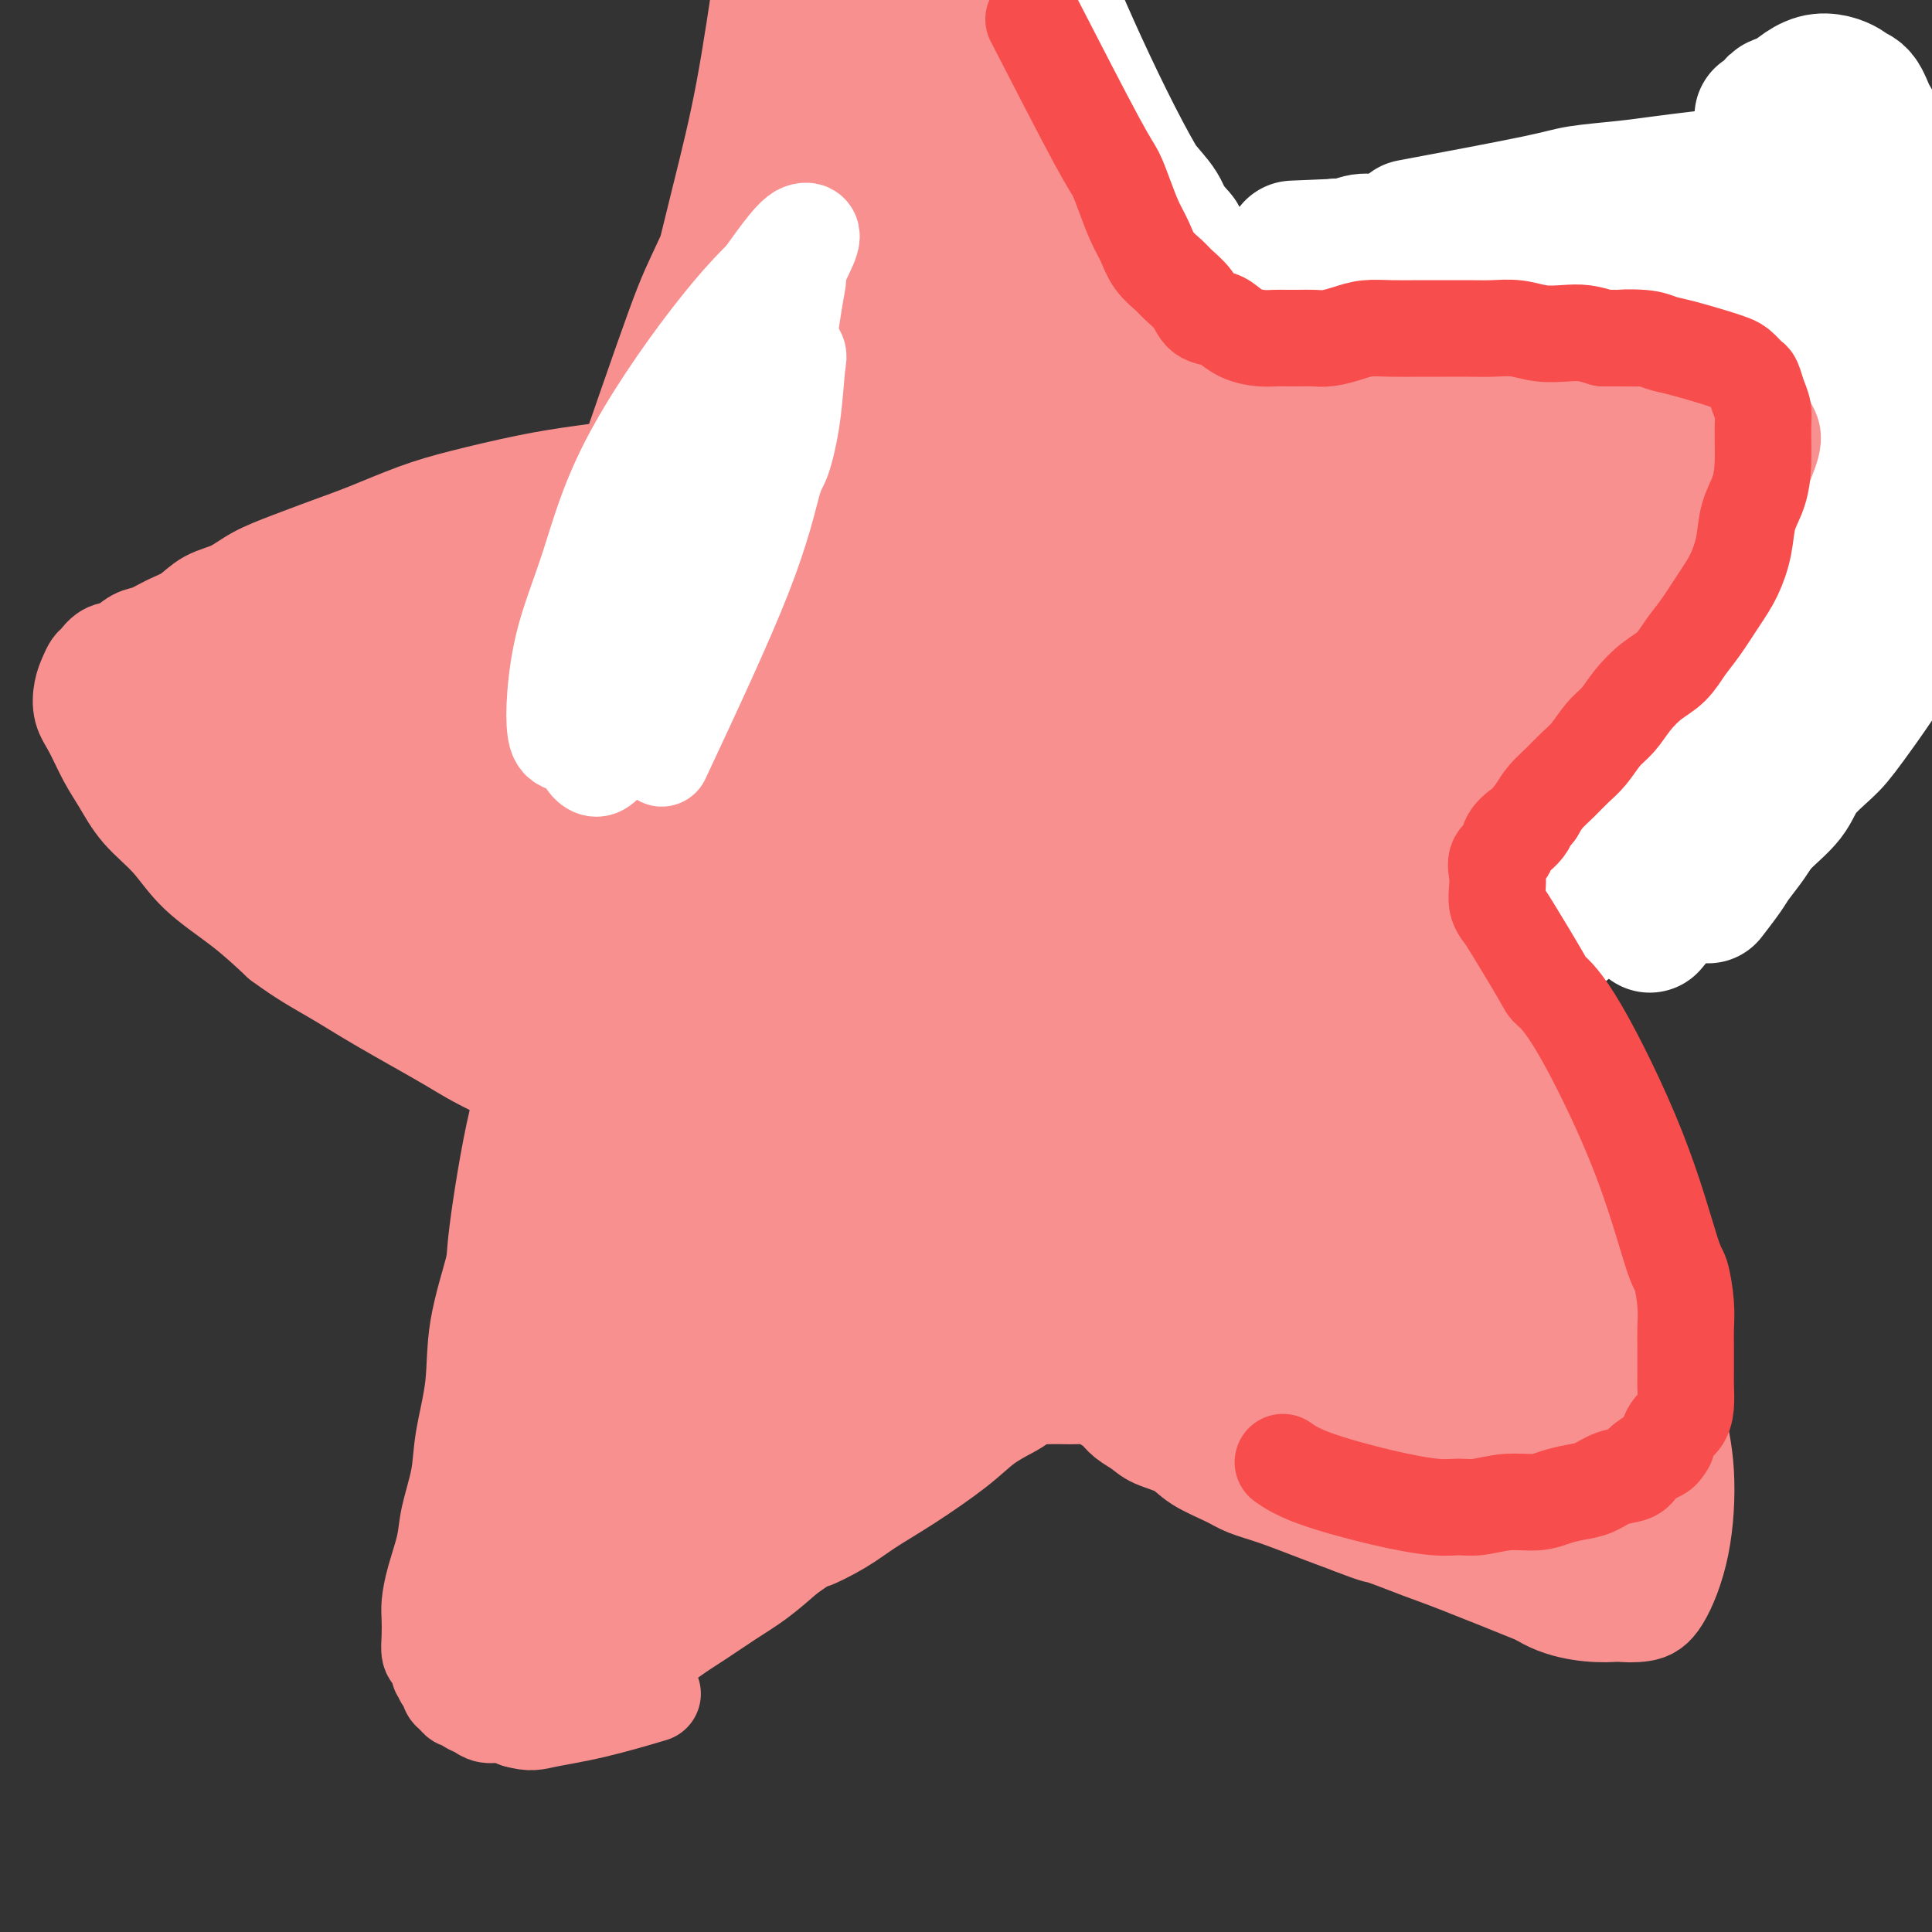
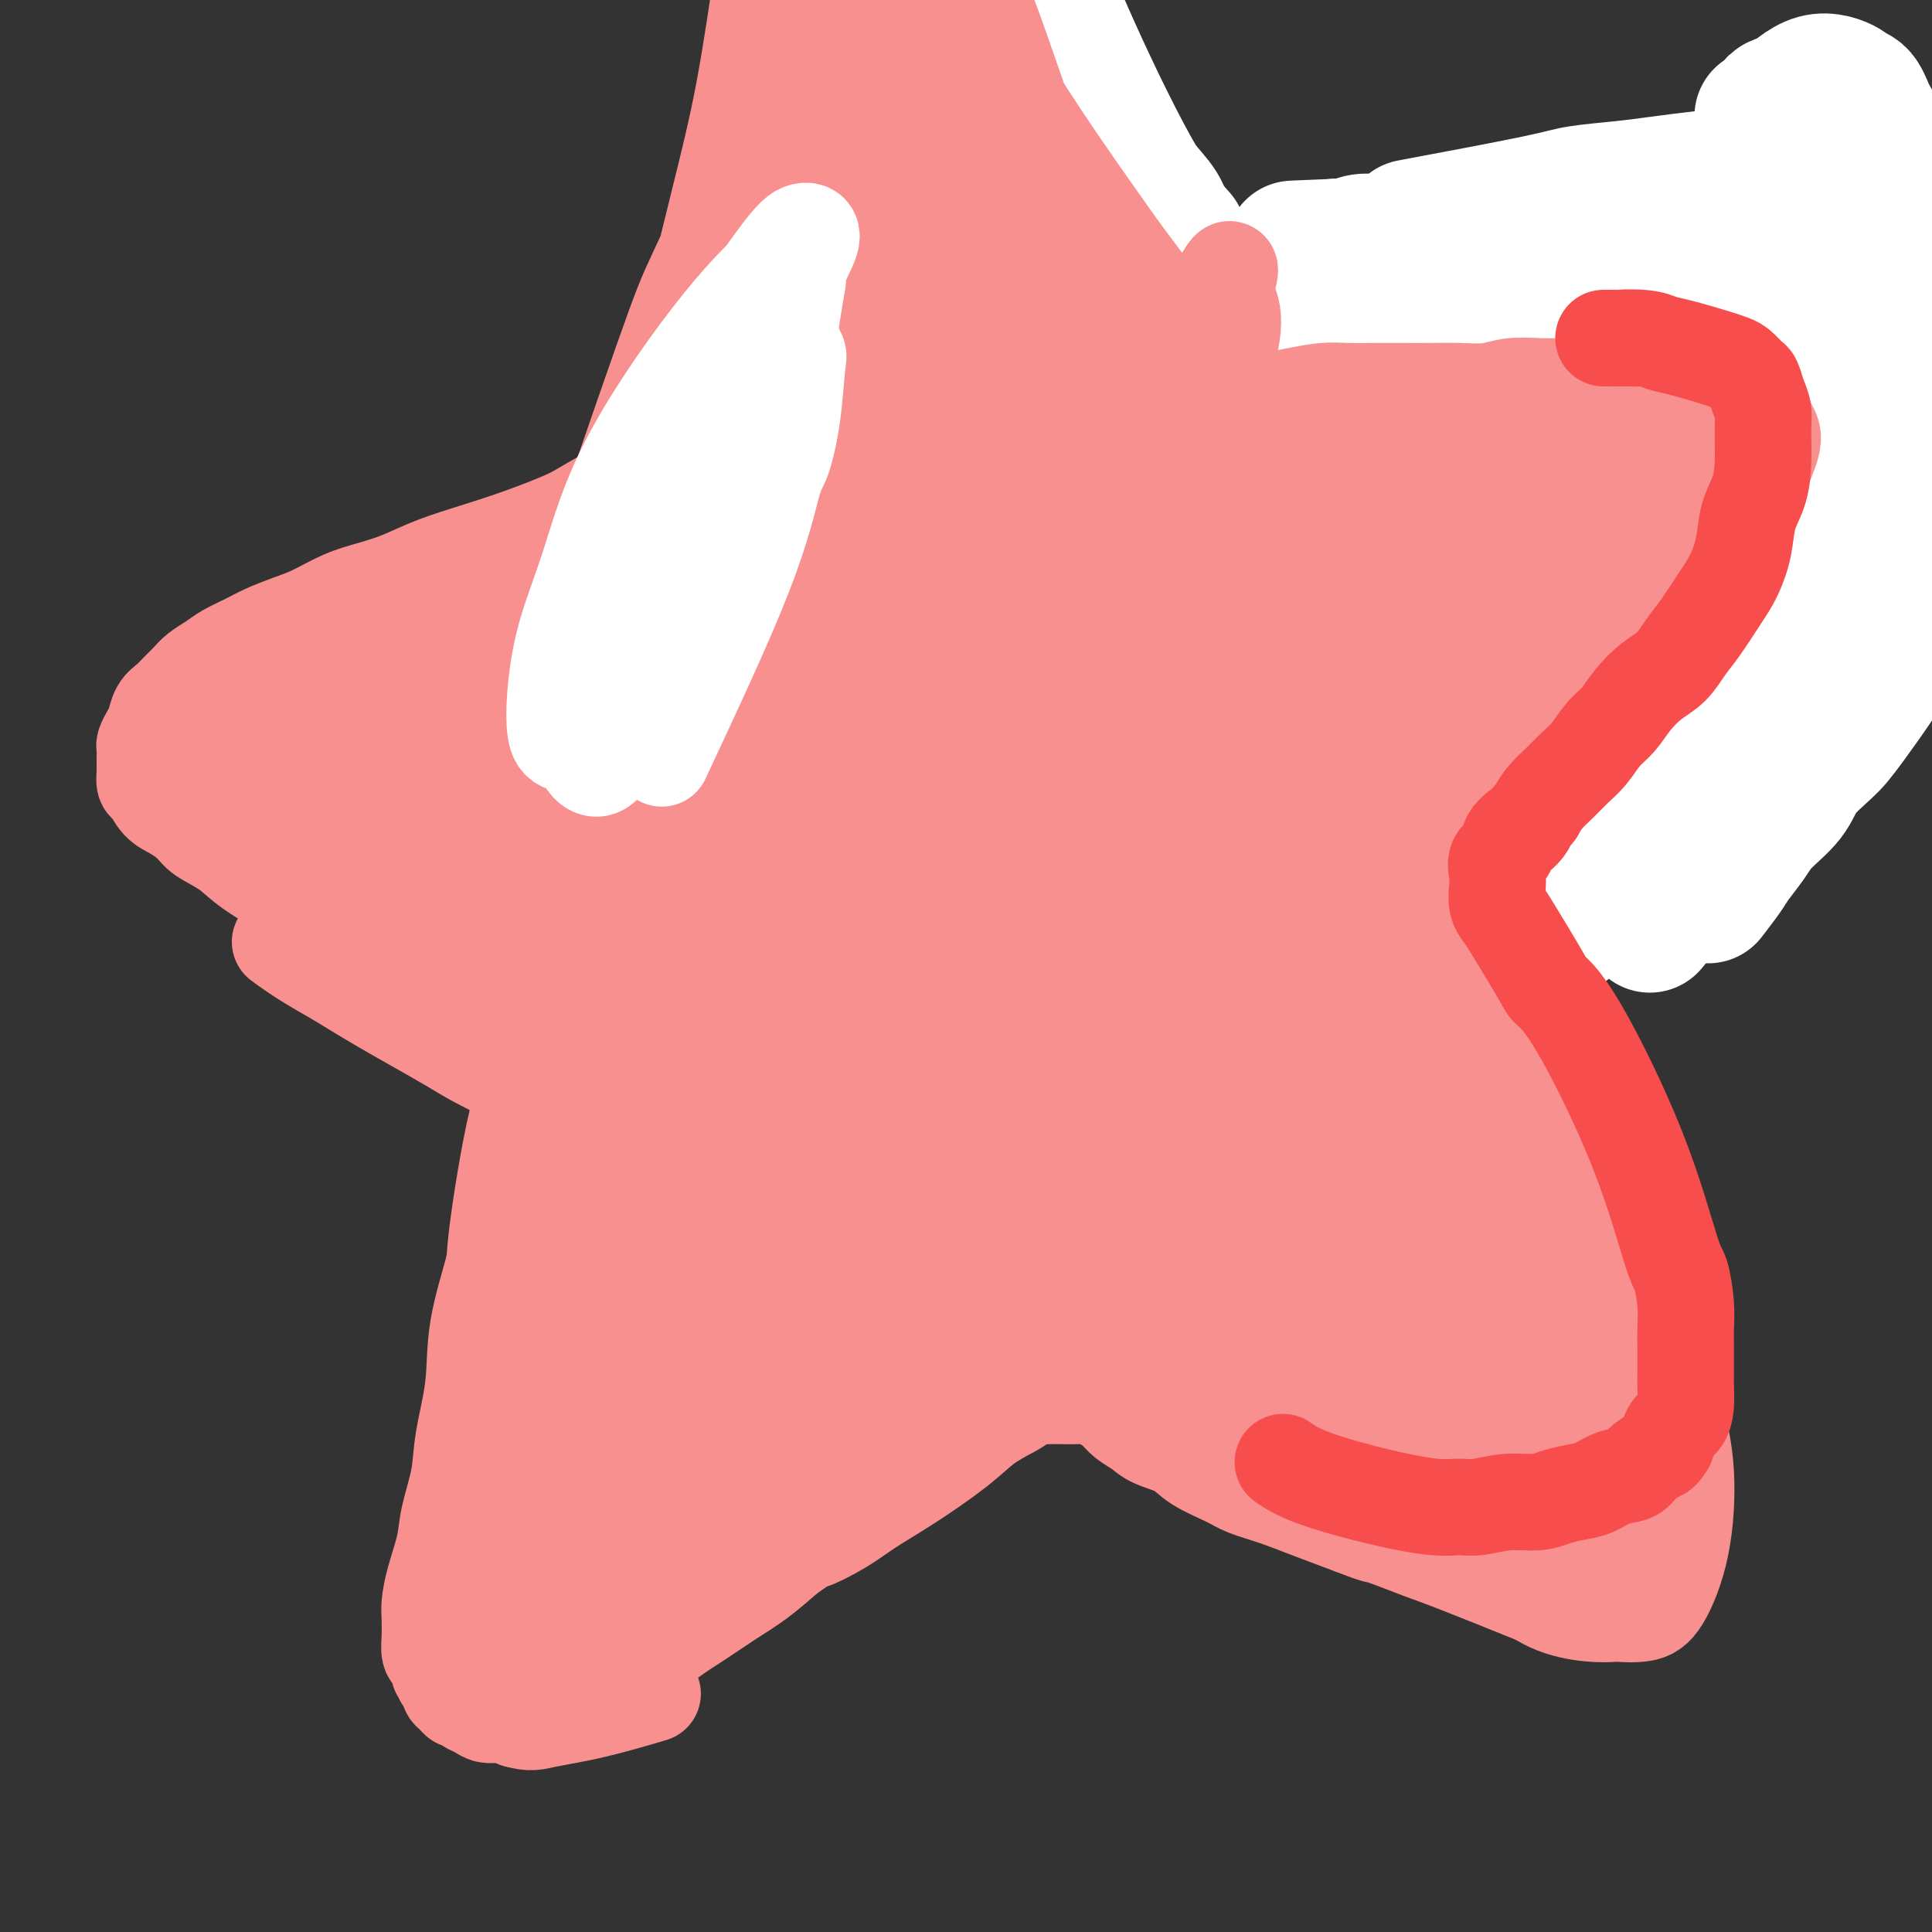
<svg xmlns="http://www.w3.org/2000/svg" viewBox="0 0 400 400" version="1.1">
  <rect x="0" y="0" width="400" height="400" fill="#333333" stroke="none" />
  <g fill="none" stroke="#F99090" stroke-width="12" stroke-linecap="round" stroke-linejoin="round">
    <path d="M111,343c2.692,-9.015 5.384,-18.030 7,-24c1.616,-5.970 2.155,-8.896 3,-13c0.845,-4.104 1.995,-9.386 3,-14c1.005,-4.614 1.866,-8.560 3,-13c1.134,-4.440 2.543,-9.375 4,-14c1.457,-4.625 2.963,-8.939 4,-13c1.037,-4.061 1.603,-7.867 3,-12c1.397,-4.133 3.623,-8.591 5,-13c1.377,-4.409 1.905,-8.769 3,-13c1.095,-4.231 2.758,-8.332 4,-13c1.242,-4.668 2.064,-9.901 3,-14c0.936,-4.099 1.986,-7.063 3,-11c1.014,-3.937 1.991,-8.847 3,-14c1.009,-5.153 2.051,-10.551 3,-15c0.949,-4.449 1.805,-7.951 3,-12c1.195,-4.049 2.730,-8.646 4,-13c1.270,-4.354 2.277,-8.465 3,-12c0.723,-3.535 1.164,-6.495 2,-10c0.836,-3.505 2.066,-7.556 3,-11c0.934,-3.444 1.570,-6.280 2,-9c0.430,-2.720 0.653,-5.323 1,-8c0.347,-2.677 0.819,-5.428 1,-8c0.181,-2.572 0.072,-4.964 0,-7c-0.072,-2.036 -0.107,-3.715 0,-6c0.107,-2.285 0.357,-5.174 1,-7c0.643,-1.826 1.681,-2.588 2,-4c0.319,-1.412 -0.080,-3.472 0,-5c0.080,-1.528 0.640,-2.523 1,-3c0.360,-0.477 0.520,-0.436 1,-1c0.480,-0.564 1.280,-1.733 2,-2c0.720,-0.267 1.360,0.366 2,1" />
    <path d="M190,30c1.361,-0.557 1.764,0.551 3,2c1.236,1.449 3.305,3.240 5,5c1.695,1.760 3.017,3.488 5,6c1.983,2.512 4.629,5.807 8,10c3.371,4.193 7.467,9.285 11,14c3.533,4.715 6.501,9.055 9,13c2.499,3.945 4.528,7.496 7,12c2.472,4.504 5.386,9.962 8,15c2.614,5.038 4.927,9.655 7,15c2.073,5.345 3.907,11.419 6,17c2.093,5.581 4.444,10.671 6,15c1.556,4.329 2.318,7.899 4,14c1.682,6.101 4.284,14.735 6,21c1.716,6.265 2.548,10.163 4,15c1.452,4.837 3.526,10.614 5,15c1.474,4.386 2.350,7.382 4,11c1.650,3.618 4.075,7.857 6,13c1.925,5.143 3.352,11.189 5,17c1.648,5.811 3.519,11.386 5,16c1.481,4.614 2.571,8.268 4,12c1.429,3.732 3.195,7.541 5,11c1.805,3.459 3.649,6.568 5,9c1.351,2.432 2.208,4.186 3,6c0.792,1.814 1.519,3.688 2,5c0.481,1.312 0.714,2.061 1,3c0.286,0.939 0.624,2.069 0,3c-0.624,0.931 -2.209,1.664 -3,2c-0.791,0.336 -0.789,0.276 -2,0c-1.211,-0.276 -3.634,-0.767 -5,-1c-1.366,-0.233 -1.676,-0.210 -3,-1c-1.324,-0.790 -3.662,-2.395 -6,-4" />
    <path d="M305,321c-4.192,-2.362 -10.171,-5.768 -14,-8c-3.829,-2.232 -5.507,-3.292 -11,-7c-5.493,-3.708 -14.801,-10.066 -21,-14c-6.199,-3.934 -9.290,-5.446 -14,-8c-4.710,-2.554 -11.040,-6.151 -16,-9c-4.960,-2.849 -8.551,-4.950 -13,-8c-4.449,-3.050 -9.755,-7.048 -14,-10c-4.245,-2.952 -7.430,-4.858 -11,-7c-3.570,-2.142 -7.525,-4.520 -12,-7c-4.475,-2.480 -9.470,-5.063 -13,-7c-3.530,-1.937 -5.595,-3.229 -11,-7c-5.405,-3.771 -14.151,-10.022 -18,-13c-3.849,-2.978 -2.803,-2.683 -5,-4c-2.197,-1.317 -7.639,-4.247 -12,-7c-4.361,-2.753 -7.640,-5.328 -11,-8c-3.360,-2.672 -6.800,-5.442 -10,-8c-3.200,-2.558 -6.161,-4.905 -9,-7c-2.839,-2.095 -5.558,-3.939 -8,-6c-2.442,-2.061 -4.609,-4.338 -7,-6c-2.391,-1.662 -5.005,-2.710 -7,-4c-1.995,-1.290 -3.369,-2.822 -5,-4c-1.631,-1.178 -3.519,-2.001 -5,-3c-1.481,-0.999 -2.555,-2.173 -4,-3c-1.445,-0.827 -3.260,-1.307 -4,-2c-0.740,-0.693 -0.405,-1.598 -1,-2c-0.595,-0.402 -2.122,-0.301 -2,0c0.122,0.301 1.892,0.800 3,1c1.108,0.200 1.554,0.100 2,0" />
    <path d="M52,153c1.506,-0.031 2.771,-0.609 4,-1c1.229,-0.391 2.420,-0.594 4,-1c1.580,-0.406 3.547,-1.016 6,-2c2.453,-0.984 5.391,-2.344 8,-3c2.609,-0.656 4.888,-0.610 7,-1c2.112,-0.390 4.056,-1.218 7,-2c2.944,-0.782 6.886,-1.519 10,-2c3.114,-0.481 5.399,-0.706 8,-1c2.601,-0.294 5.519,-0.657 9,-1c3.481,-0.343 7.525,-0.665 11,-1c3.475,-0.335 6.383,-0.681 10,-1c3.617,-0.319 7.945,-0.611 12,-1c4.055,-0.389 7.837,-0.877 11,-1c3.163,-0.123 5.707,0.118 9,0c3.293,-0.118 7.333,-0.595 11,-1c3.667,-0.405 6.959,-0.739 10,-1c3.041,-0.261 5.830,-0.450 9,-1c3.170,-0.550 6.722,-1.461 10,-2c3.278,-0.539 6.284,-0.705 9,-1c2.716,-0.295 5.144,-0.720 8,-1c2.856,-0.280 6.139,-0.415 10,-1c3.861,-0.585 8.299,-1.620 10,-2c1.701,-0.380 0.666,-0.105 9,-1c8.334,-0.895 26.037,-2.961 34,-4c7.963,-1.039 6.186,-1.052 7,-1c0.814,0.052 4.219,0.168 7,0c2.781,-0.168 4.937,-0.619 7,-1c2.063,-0.381 4.031,-0.690 6,-1" />
    <path d="M315,117c34.756,-3.967 13.146,-1.886 6,-1c-7.146,0.886 0.173,0.577 4,0c3.827,-0.577 4.163,-1.423 5,-2c0.837,-0.577 2.176,-0.884 3,-1c0.824,-0.116 1.135,-0.040 2,0c0.865,0.040 2.285,0.044 3,0c0.715,-0.044 0.724,-0.137 1,0c0.276,0.137 0.820,0.505 1,1c0.180,0.495 -0.005,1.116 0,2c0.005,0.884 0.201,2.032 0,3c-0.201,0.968 -0.797,1.757 -2,4c-1.203,2.243 -3.013,5.939 -5,9c-1.987,3.061 -4.150,5.487 -6,8c-1.850,2.513 -3.387,5.114 -6,8c-2.613,2.886 -6.300,6.058 -10,9c-3.700,2.942 -7.412,5.655 -12,9c-4.588,3.345 -10.053,7.322 -17,12c-6.947,4.678 -15.375,10.058 -21,14c-5.625,3.942 -8.448,6.447 -12,9c-3.552,2.553 -7.832,5.155 -12,8c-4.168,2.845 -8.223,5.932 -12,9c-3.777,3.068 -7.274,6.118 -11,9c-3.726,2.882 -7.680,5.597 -11,8c-3.320,2.403 -6.006,4.495 -9,7c-2.994,2.505 -6.297,5.423 -10,9c-3.703,3.577 -7.805,7.813 -11,11c-3.195,3.187 -5.483,5.326 -8,8c-2.517,2.674 -5.262,5.882 -8,9c-2.738,3.118 -5.468,6.147 -8,9c-2.532,2.853 -4.866,5.529 -7,8c-2.134,2.471 -4.067,4.735 -6,7" />
    <path d="M136,303c-9.873,10.276 -5.555,5.467 -5,5c0.555,-0.467 -2.654,3.409 -5,6c-2.346,2.591 -3.830,3.896 -5,5c-1.170,1.104 -2.025,2.007 -3,3c-0.975,0.993 -2.070,2.075 -3,3c-0.930,0.925 -1.694,1.693 -2,2c-0.306,0.307 -0.153,0.154 0,0" />
  </g>
  <g fill="none" stroke="#F99090" stroke-width="28" stroke-linecap="round" stroke-linejoin="round">
    <path d="M146,294c12.115,-23.575 24.230,-47.149 31,-61c6.770,-13.851 8.195,-17.977 10,-22c1.805,-4.023 3.988,-7.941 6,-11c2.012,-3.059 3.852,-5.258 5,-7c1.148,-1.742 1.604,-3.027 2,-4c0.396,-0.973 0.730,-1.632 1,-2c0.270,-0.368 0.474,-0.444 -1,2c-1.474,2.444 -4.626,7.407 -9,15c-4.374,7.593 -9.969,17.815 -15,26c-5.031,8.185 -9.498,14.333 -13,20c-3.502,5.667 -6.039,10.852 -8,15c-1.961,4.148 -3.347,7.260 -5,10c-1.653,2.740 -3.573,5.109 -5,7c-1.427,1.891 -2.362,3.303 -3,4c-0.638,0.697 -0.979,0.677 -1,1c-0.021,0.323 0.279,0.989 2,-1c1.721,-1.989 4.862,-6.633 11,-15c6.138,-8.367 15.272,-20.458 22,-31c6.728,-10.542 11.050,-19.535 15,-26c3.950,-6.465 7.528,-10.403 10,-13c2.472,-2.597 3.837,-3.853 5,-5c1.163,-1.147 2.125,-2.183 3,-3c0.875,-0.817 1.665,-1.413 2,-1c0.335,0.413 0.215,1.837 0,3c-0.215,1.163 -0.527,2.067 -5,9c-4.473,6.933 -13.108,19.896 -19,29c-5.892,9.104 -9.040,14.348 -13,20c-3.960,5.652 -8.732,11.711 -12,17c-3.268,5.289 -5.034,9.809 -7,14c-1.966,4.191 -4.133,8.055 -6,11c-1.867,2.945 -3.433,4.973 -5,7" />
    <path d="M144,302c-10.178,15.745 -4.622,6.108 -3,3c1.622,-3.108 -0.692,0.313 -1,1c-0.308,0.687 1.388,-1.361 7,-9c5.612,-7.639 15.141,-20.868 23,-32c7.859,-11.132 14.049,-20.165 22,-31c7.951,-10.835 17.663,-23.472 22,-29c4.337,-5.528 3.299,-3.947 4,-5c0.701,-1.053 3.143,-4.739 5,-7c1.857,-2.261 3.131,-3.097 4,-4c0.869,-0.903 1.332,-1.871 2,-2c0.668,-0.129 1.541,0.583 1,2c-0.541,1.417 -2.496,3.539 -5,8c-2.504,4.461 -5.558,11.261 -11,18c-5.442,6.739 -13.273,13.415 -19,20c-5.727,6.585 -9.352,13.077 -14,19c-4.648,5.923 -10.321,11.276 -14,16c-3.679,4.724 -5.365,8.820 -8,13c-2.635,4.180 -6.220,8.445 -9,12c-2.780,3.555 -4.757,6.399 -7,9c-2.243,2.601 -4.752,4.958 -6,7c-1.248,2.042 -1.234,3.770 -2,5c-0.766,1.230 -2.314,1.961 -3,3c-0.686,1.039 -0.512,2.384 -1,3c-0.488,0.616 -1.637,0.503 -2,1c-0.363,0.497 0.060,1.606 0,2c-0.060,0.394 -0.604,0.075 -1,0c-0.396,-0.075 -0.645,0.095 -1,0c-0.355,-0.095 -0.816,-0.456 -1,-1c-0.184,-0.544 -0.092,-1.272 0,-2" />
    <path d="M126,322c-0.630,-0.980 -0.704,-1.929 -1,-3c-0.296,-1.071 -0.813,-2.263 -1,-4c-0.187,-1.737 -0.045,-4.020 0,-7c0.045,-2.980 -0.007,-6.656 0,-10c0.007,-3.344 0.073,-6.356 1,-11c0.927,-4.644 2.715,-10.919 4,-16c1.285,-5.081 2.067,-8.969 3,-13c0.933,-4.031 2.017,-8.206 3,-12c0.983,-3.794 1.866,-7.208 3,-11c1.134,-3.792 2.521,-7.961 4,-12c1.479,-4.039 3.051,-7.950 4,-12c0.949,-4.050 1.276,-8.241 2,-12c0.724,-3.759 1.844,-7.085 3,-10c1.156,-2.915 2.347,-5.420 3,-8c0.653,-2.580 0.766,-5.236 1,-8c0.234,-2.764 0.588,-5.637 1,-8c0.412,-2.363 0.881,-4.215 1,-6c0.119,-1.785 -0.112,-3.502 0,-5c0.112,-1.498 0.567,-2.776 1,-4c0.433,-1.224 0.845,-2.392 1,-3c0.155,-0.608 0.052,-0.654 0,-1c-0.052,-0.346 -0.052,-0.991 0,-1c0.052,-0.009 0.156,0.619 0,1c-0.156,0.381 -0.573,0.516 -1,1c-0.427,0.484 -0.866,1.319 -1,2c-0.134,0.681 0.036,1.210 0,2c-0.036,0.790 -0.278,1.841 -1,3c-0.722,1.159 -1.925,2.428 -2,3c-0.075,0.572 0.979,0.449 0,5c-0.979,4.551 -3.989,13.775 -7,23" />
    <path d="M147,185c-4.143,14.487 -8.499,31.705 -11,42c-2.501,10.295 -3.145,13.669 -4,18c-0.855,4.331 -1.919,9.621 -3,14c-1.081,4.379 -2.178,7.849 -3,11c-0.822,3.151 -1.367,5.983 -2,9c-0.633,3.017 -1.353,6.219 -2,9c-0.647,2.781 -1.220,5.143 -2,7c-0.780,1.857 -1.767,3.210 -2,5c-0.233,1.790 0.287,4.017 0,6c-0.287,1.983 -1.382,3.724 -2,5c-0.618,1.276 -0.758,2.088 -1,3c-0.242,0.912 -0.587,1.923 -1,3c-0.413,1.077 -0.894,2.220 -1,3c-0.106,0.780 0.164,1.198 0,2c-0.164,0.802 -0.762,1.987 -1,3c-0.238,1.013 -0.116,1.854 0,2c0.116,0.146 0.228,-0.403 0,0c-0.228,0.403 -0.794,1.757 -1,3c-0.206,1.243 -0.052,2.374 0,3c0.052,0.626 0.002,0.746 0,1c-0.002,0.254 0.043,0.643 0,1c-0.043,0.357 -0.174,0.682 0,1c0.174,0.318 0.653,0.629 1,1c0.347,0.371 0.562,0.803 1,1c0.438,0.197 1.098,0.161 2,0c0.902,-0.161 2.046,-0.445 3,-1c0.954,-0.555 1.718,-1.380 3,-2c1.282,-0.620 3.080,-1.034 5,-2c1.920,-0.966 3.960,-2.483 6,-4" />
    <path d="M132,329c3.288,-2.105 4.509,-3.369 6,-5c1.491,-1.631 3.252,-3.629 5,-5c1.748,-1.371 3.482,-2.116 6,-4c2.518,-1.884 5.821,-4.907 8,-7c2.179,-2.093 3.235,-3.254 5,-5c1.765,-1.746 4.240,-4.076 6,-6c1.760,-1.924 2.805,-3.442 4,-5c1.195,-1.558 2.539,-3.158 4,-5c1.461,-1.842 3.041,-3.927 5,-6c1.959,-2.073 4.299,-4.133 6,-6c1.701,-1.867 2.763,-3.542 4,-5c1.237,-1.458 2.649,-2.698 4,-4c1.351,-1.302 2.642,-2.667 4,-4c1.358,-1.333 2.784,-2.633 4,-4c1.216,-1.367 2.223,-2.800 3,-4c0.777,-1.200 1.326,-2.168 2,-3c0.674,-0.832 1.473,-1.530 2,-2c0.527,-0.470 0.780,-0.714 1,-1c0.220,-0.286 0.405,-0.616 1,-1c0.595,-0.384 1.598,-0.824 2,-1c0.402,-0.176 0.201,-0.088 0,0" />
    <path d="M179,281c0.000,0.000 0.100,0.100 0.1,0.1" />
    <path d="M189,261c6.536,2.351 13.072,4.702 17,6c3.928,1.298 5.249,1.544 7,2c1.751,0.456 3.933,1.121 6,2c2.067,0.879 4.021,1.972 6,3c1.979,1.028 3.984,1.993 6,3c2.016,1.007 4.045,2.058 6,3c1.955,0.942 3.837,1.776 6,3c2.163,1.224 4.607,2.838 7,4c2.393,1.162 4.735,1.872 7,3c2.265,1.128 4.453,2.674 7,4c2.547,1.326 5.452,2.431 8,4c2.548,1.569 4.739,3.602 7,5c2.261,1.398 4.594,2.160 7,3c2.406,0.840 4.886,1.759 7,3c2.114,1.241 3.861,2.805 6,4c2.139,1.195 4.670,2.022 7,3c2.330,0.978 4.457,2.108 6,3c1.543,0.892 2.501,1.548 4,2c1.499,0.452 3.540,0.701 5,1c1.460,0.299 2.338,0.648 3,1c0.662,0.352 1.108,0.706 2,1c0.892,0.294 2.230,0.529 3,0c0.770,-0.529 0.971,-1.820 1,-3c0.029,-1.180 -0.116,-2.247 0,-4c0.116,-1.753 0.492,-4.190 0,-7c-0.492,-2.810 -1.854,-5.992 -3,-9c-1.146,-3.008 -2.078,-5.842 -3,-9c-0.922,-3.158 -1.835,-6.640 -3,-10c-1.165,-3.360 -2.583,-6.597 -4,-10c-1.417,-3.403 -2.833,-6.972 -4,-10c-1.167,-3.028 -2.083,-5.514 -3,-8" />
    <path d="M310,254c-3.380,-9.905 -1.829,-6.667 -2,-7c-0.171,-0.333 -2.062,-4.235 -4,-9c-1.938,-4.765 -3.923,-10.392 -5,-14c-1.077,-3.608 -1.247,-5.197 -2,-7c-0.753,-1.803 -2.090,-3.818 -3,-6c-0.910,-2.182 -1.395,-4.529 -2,-7c-0.605,-2.471 -1.332,-5.066 -2,-7c-0.668,-1.934 -1.277,-3.206 -2,-5c-0.723,-1.794 -1.560,-4.111 -2,-6c-0.440,-1.889 -0.481,-3.351 -1,-5c-0.519,-1.649 -1.515,-3.484 -2,-5c-0.485,-1.516 -0.460,-2.714 -1,-4c-0.540,-1.286 -1.646,-2.659 -2,-4c-0.354,-1.341 0.045,-2.650 0,-3c-0.045,-0.350 -0.534,0.260 -1,0c-0.466,-0.260 -0.908,-1.389 -1,-2c-0.092,-0.611 0.168,-0.703 0,-1c-0.168,-0.297 -0.762,-0.799 -1,-1c-0.238,-0.201 -0.119,-0.100 0,0" />
    <path d="M292,271c-6.372,-16.562 -12.744,-33.124 -18,-45c-5.256,-11.876 -9.398,-19.067 -13,-26c-3.602,-6.933 -6.666,-13.610 -9,-18c-2.334,-4.390 -3.939,-6.494 -5,-8c-1.061,-1.506 -1.578,-2.412 -2,-3c-0.422,-0.588 -0.748,-0.856 -1,-1c-0.252,-0.144 -0.429,-0.165 1,4c1.429,4.165 4.463,12.514 9,23c4.537,10.486 10.576,23.108 15,33c4.424,9.892 7.232,17.055 11,24c3.768,6.945 8.495,13.672 12,18c3.505,4.328 5.789,6.257 7,8c1.211,1.743 1.350,3.300 1,3c-0.350,-0.300 -1.188,-2.457 -2,-4c-0.812,-1.543 -1.599,-2.472 -5,-8c-3.401,-5.528 -9.417,-15.655 -16,-26c-6.583,-10.345 -13.734,-20.910 -19,-29c-5.266,-8.090 -8.647,-13.706 -12,-19c-3.353,-5.294 -6.677,-10.265 -9,-13c-2.323,-2.735 -3.646,-3.234 -4,-4c-0.354,-0.766 0.259,-1.800 0,-2c-0.259,-0.200 -1.391,0.433 0,3c1.391,2.567 5.307,7.067 11,15c5.693,7.933 13.165,19.298 19,29c5.835,9.702 10.033,17.742 15,26c4.967,8.258 10.704,16.735 15,23c4.296,6.265 7.151,10.320 9,13c1.849,2.680 2.691,3.986 3,5c0.309,1.014 0.083,1.734 0,2c-0.083,0.266 -0.024,0.076 -3,-3c-2.976,-3.076 -8.988,-9.038 -15,-15" />
    <path d="M287,276c-6.686,-7.040 -14.400,-16.639 -21,-25c-6.600,-8.361 -12.087,-15.485 -19,-23c-6.913,-7.515 -15.253,-15.421 -21,-21c-5.747,-5.579 -8.903,-8.832 -12,-12c-3.097,-3.168 -6.136,-6.250 -8,-8c-1.864,-1.750 -2.553,-2.166 -3,-2c-0.447,0.166 -0.652,0.916 0,2c0.652,1.084 2.161,2.504 6,7c3.839,4.496 10.008,12.068 16,20c5.992,7.932 11.808,16.222 18,24c6.192,7.778 12.762,15.043 18,21c5.238,5.957 9.145,10.606 12,14c2.855,3.394 4.659,5.534 6,7c1.341,1.466 2.218,2.257 2,2c-0.218,-0.257 -1.530,-1.561 -2,-2c-0.470,-0.439 -0.097,-0.014 -4,-4c-3.903,-3.986 -12.083,-12.384 -20,-20c-7.917,-7.616 -15.573,-14.449 -23,-21c-7.427,-6.551 -14.627,-12.820 -21,-18c-6.373,-5.180 -11.921,-9.272 -16,-12c-4.079,-2.728 -6.691,-4.094 -9,-5c-2.309,-0.906 -4.315,-1.353 -5,-2c-0.685,-0.647 -0.049,-1.495 0,-1c0.049,0.495 -0.490,2.332 1,5c1.490,2.668 5.010,6.165 10,11c4.990,4.835 11.451,11.007 17,17c5.549,5.993 10.186,11.806 15,17c4.814,5.194 9.804,9.770 14,14c4.196,4.230 7.598,8.115 11,12" />
    <path d="M249,273c7.837,10.132 -6.571,-2.037 -16,-10c-9.429,-7.963 -13.880,-11.720 -19,-16c-5.120,-4.280 -10.911,-9.082 -15,-12c-4.089,-2.918 -6.476,-3.953 -9,-5c-2.524,-1.047 -5.184,-2.105 -7,-3c-1.816,-0.895 -2.787,-1.626 -4,-2c-1.213,-0.374 -2.668,-0.391 -3,0c-0.332,0.391 0.459,1.191 1,2c0.541,0.809 0.833,1.625 2,3c1.167,1.375 3.210,3.307 5,5c1.790,1.693 3.328,3.148 6,5c2.672,1.852 6.478,4.101 8,5c1.522,0.899 0.761,0.450 0,0" />
    <path d="M266,217c7.982,-7.465 15.964,-14.929 20,-19c4.036,-4.071 4.126,-4.747 5,-6c0.874,-1.253 2.533,-3.081 4,-5c1.467,-1.919 2.744,-3.930 4,-6c1.256,-2.070 2.492,-4.201 4,-6c1.508,-1.799 3.288,-3.267 5,-5c1.712,-1.733 3.357,-3.732 5,-6c1.643,-2.268 3.285,-4.805 5,-7c1.715,-2.195 3.505,-4.048 5,-6c1.495,-1.952 2.696,-4.003 4,-6c1.304,-1.997 2.712,-3.940 4,-6c1.288,-2.060 2.455,-4.237 4,-6c1.545,-1.763 3.467,-3.112 5,-5c1.533,-1.888 2.675,-4.314 4,-6c1.325,-1.686 2.831,-2.632 4,-4c1.169,-1.368 2.001,-3.156 3,-5c0.999,-1.844 2.163,-3.743 3,-5c0.837,-1.257 1.345,-1.874 2,-3c0.655,-1.126 1.456,-2.763 2,-4c0.544,-1.237 0.830,-2.074 1,-3c0.170,-0.926 0.223,-1.939 0,-3c-0.223,-1.061 -0.723,-2.168 -1,-3c-0.277,-0.832 -0.331,-1.390 -1,-2c-0.669,-0.610 -1.954,-1.274 -3,-2c-1.046,-0.726 -1.852,-1.515 -3,-2c-1.148,-0.485 -2.636,-0.666 -4,-1c-1.364,-0.334 -2.603,-0.822 -4,-1c-1.397,-0.178 -2.953,-0.048 -5,0c-2.047,0.048 -4.585,0.014 -7,0c-2.415,-0.014 -4.708,-0.007 -7,0" />
    <path d="M324,84c-6.102,-0.135 -7.856,0.526 -10,1c-2.144,0.474 -4.676,0.760 -6,1c-1.324,0.240 -1.439,0.433 -3,1c-1.561,0.567 -4.566,1.506 -7,2c-2.434,0.494 -4.295,0.542 -6,1c-1.705,0.458 -3.252,1.326 -6,2c-2.748,0.674 -6.696,1.154 -10,2c-3.304,0.846 -5.965,2.058 -8,3c-2.035,0.942 -3.444,1.614 -5,2c-1.556,0.386 -3.261,0.486 -5,1c-1.739,0.514 -3.514,1.444 -5,2c-1.486,0.556 -2.682,0.740 -4,1c-1.318,0.260 -2.758,0.595 -4,1c-1.242,0.405 -2.287,0.878 -3,1c-0.713,0.122 -1.094,-0.107 -2,0c-0.906,0.107 -2.337,0.550 -3,1c-0.663,0.450 -0.559,0.905 -1,1c-0.441,0.095 -1.428,-0.172 -2,0c-0.572,0.172 -0.731,0.782 -1,1c-0.269,0.218 -0.650,0.045 -1,0c-0.350,-0.045 -0.670,0.040 -1,0c-0.330,-0.040 -0.669,-0.203 -1,0c-0.331,0.203 -0.652,0.773 -1,1c-0.348,0.227 -0.722,0.112 -1,0c-0.278,-0.112 -0.459,-0.223 -1,0c-0.541,0.223 -1.440,0.778 -2,1c-0.560,0.222 -0.780,0.111 -1,0" />
    <path d="M224,110c-16.667,4.333 -8.333,2.167 0,0" />
    <path d="M244,115c11.558,-3.933 23.117,-7.866 31,-11c7.883,-3.134 12.091,-5.471 16,-7c3.909,-1.529 7.520,-2.252 12,-3c4.480,-0.748 9.829,-1.521 13,-2c3.171,-0.479 4.163,-0.663 5,-1c0.837,-0.337 1.517,-0.827 2,-1c0.483,-0.173 0.769,-0.028 1,0c0.231,0.028 0.409,-0.062 -2,1c-2.409,1.062 -7.403,3.275 -14,6c-6.597,2.725 -14.796,5.961 -21,9c-6.204,3.039 -10.411,5.880 -15,8c-4.589,2.120 -9.559,3.520 -13,5c-3.441,1.480 -5.354,3.039 -7,4c-1.646,0.961 -3.024,1.324 -4,2c-0.976,0.676 -1.549,1.666 -2,2c-0.451,0.334 -0.780,0.011 1,0c1.780,-0.011 5.670,0.288 11,-1c5.330,-1.288 12.101,-4.165 19,-7c6.899,-2.835 13.926,-5.629 20,-8c6.074,-2.371 11.197,-4.318 15,-6c3.803,-1.682 6.288,-3.100 8,-4c1.712,-0.900 2.651,-1.282 4,-2c1.349,-0.718 3.109,-1.772 4,-2c0.891,-0.228 0.913,0.371 1,0c0.087,-0.371 0.239,-1.713 -3,-1c-3.239,0.713 -9.869,3.482 -17,7c-7.131,3.518 -14.764,7.785 -21,11c-6.236,3.215 -11.073,5.377 -15,8c-3.927,2.623 -6.942,5.706 -10,8c-3.058,2.294 -6.159,3.798 -8,5c-1.841,1.202 -2.420,2.101 -3,3" />
    <path d="M252,138c-3.855,2.612 -2.994,1.143 -2,1c0.994,-0.143 2.121,1.041 4,1c1.879,-0.041 4.510,-1.306 17,-9c12.490,-7.694 34.840,-21.815 45,-28c10.160,-6.185 8.129,-4.432 8,-4c-0.129,0.432 1.642,-0.455 3,-1c1.358,-0.545 2.303,-0.748 3,-1c0.697,-0.252 1.148,-0.551 0,1c-1.148,1.551 -3.894,4.954 -9,10c-5.106,5.046 -12.573,11.735 -19,17c-6.427,5.265 -11.813,9.106 -16,13c-4.187,3.894 -7.174,7.843 -10,11c-2.826,3.157 -5.489,5.524 -7,7c-1.511,1.476 -1.869,2.061 -3,3c-1.131,0.939 -3.034,2.231 -3,2c0.034,-0.231 2.005,-1.985 8,-7c5.995,-5.015 16.015,-13.291 23,-19c6.985,-5.709 10.936,-8.850 14,-11c3.064,-2.150 5.242,-3.310 7,-4c1.758,-0.690 3.097,-0.910 4,-1c0.903,-0.090 1.369,-0.049 2,0c0.631,0.049 1.428,0.107 -1,3c-2.428,2.893 -8.081,8.623 -13,15c-4.919,6.377 -9.103,13.402 -13,18c-3.897,4.598 -7.505,6.768 -10,9c-2.495,2.232 -3.875,4.526 -5,6c-1.125,1.474 -1.995,2.128 -3,3c-1.005,0.872 -2.144,1.964 -1,1c1.144,-0.964 4.572,-3.982 8,-7" />
    <path d="M283,167c3.679,-3.748 9.377,-10.117 15,-16c5.623,-5.883 11.171,-11.279 15,-15c3.829,-3.721 5.941,-5.768 9,-9c3.059,-3.232 7.066,-7.649 9,-10c1.934,-2.351 1.794,-2.638 3,-4c1.206,-1.362 3.759,-3.801 6,-6c2.241,-2.199 4.170,-4.157 6,-6c1.830,-1.843 3.561,-3.569 5,-5c1.439,-1.431 2.585,-2.565 4,-4c1.415,-1.435 3.100,-3.171 4,-4c0.900,-0.829 1.016,-0.749 2,-2c0.984,-1.251 2.837,-3.831 4,-5c1.163,-1.169 1.638,-0.925 2,-1c0.362,-0.075 0.611,-0.467 1,-1c0.389,-0.533 0.917,-1.207 1,-1c0.083,0.207 -0.280,1.294 -1,2c-0.720,0.706 -1.797,1.032 -3,2c-1.203,0.968 -2.532,2.580 -4,4c-1.468,1.420 -3.074,2.649 -5,4c-1.926,1.351 -4.173,2.823 -6,4c-1.827,1.177 -3.233,2.059 -5,3c-1.767,0.941 -3.896,1.943 -6,3c-2.104,1.057 -4.183,2.170 -6,3c-1.817,0.830 -3.374,1.377 -5,2c-1.626,0.623 -3.322,1.322 -5,2c-1.678,0.678 -3.336,1.337 -5,2c-1.664,0.663 -3.332,1.332 -5,2" />
    <path d="M313,111c-5.882,2.583 -4.587,2.041 -5,2c-0.413,-0.041 -2.533,0.420 -6,1c-3.467,0.580 -8.281,1.278 -11,2c-2.719,0.722 -3.343,1.469 -5,2c-1.657,0.531 -4.347,0.847 -6,1c-1.653,0.153 -2.268,0.144 -5,1c-2.732,0.856 -7.582,2.577 -12,4c-4.418,1.423 -8.405,2.550 -10,3c-1.595,0.450 -0.797,0.225 0,0" />
    <path d="M275,105c9.408,-4.443 18.816,-8.886 24,-11c5.184,-2.114 6.144,-1.900 8,-2c1.856,-0.100 4.607,-0.514 7,-1c2.393,-0.486 4.428,-1.044 7,-2c2.572,-0.956 5.683,-2.309 8,-3c2.317,-0.691 3.841,-0.720 6,-1c2.159,-0.280 4.952,-0.812 7,-1c2.048,-0.188 3.351,-0.031 5,0c1.649,0.031 3.645,-0.064 5,0c1.355,0.064 2.068,0.285 3,0c0.932,-0.285 2.081,-1.077 2,-1c-0.081,0.077 -1.394,1.025 -3,2c-1.606,0.975 -3.507,1.979 -6,3c-2.493,1.021 -5.578,2.059 -9,3c-3.422,0.941 -7.182,1.785 -11,3c-3.818,1.215 -7.696,2.801 -11,4c-3.304,1.199 -6.035,2.013 -9,3c-2.965,0.987 -6.166,2.149 -9,3c-2.834,0.851 -5.303,1.391 -8,2c-2.697,0.609 -5.623,1.288 -8,2c-2.377,0.712 -4.204,1.459 -6,2c-1.796,0.541 -3.560,0.876 -5,1c-1.440,0.124 -2.554,0.035 -3,0c-0.446,-0.035 -0.223,-0.018 0,0" />
    <path d="M239,151c-5.029,-15.178 -10.059,-30.356 -13,-39c-2.941,-8.644 -3.794,-10.756 -5,-14c-1.206,-3.244 -2.763,-7.622 -4,-11c-1.237,-3.378 -2.152,-5.757 -3,-8c-0.848,-2.243 -1.627,-4.351 -2,-6c-0.373,-1.649 -0.338,-2.841 -1,-4c-0.662,-1.159 -2.019,-2.287 -2,-2c0.019,0.287 1.416,1.989 2,3c0.584,1.011 0.357,1.332 1,3c0.643,1.668 2.156,4.683 5,9c2.844,4.317 7.019,9.936 11,16c3.981,6.064 7.767,12.573 11,17c3.233,4.427 5.914,6.771 8,9c2.086,2.229 3.576,4.344 5,6c1.424,1.656 2.782,2.852 4,4c1.218,1.148 2.295,2.249 3,3c0.705,0.751 1.039,1.152 1,1c-0.039,-0.152 -0.452,-0.858 -1,-2c-0.548,-1.142 -1.232,-2.720 -2,-4c-0.768,-1.280 -1.622,-2.261 -3,-5c-1.378,-2.739 -3.282,-7.234 -5,-11c-1.718,-3.766 -3.252,-6.803 -5,-10c-1.748,-3.197 -3.711,-6.556 -6,-10c-2.289,-3.444 -4.905,-6.975 -7,-10c-2.095,-3.025 -3.669,-5.543 -5,-8c-1.331,-2.457 -2.417,-4.852 -4,-7c-1.583,-2.148 -3.661,-4.050 -5,-6c-1.339,-1.950 -1.937,-3.948 -3,-6c-1.063,-2.052 -2.589,-4.158 -4,-6c-1.411,-1.842 -2.705,-3.421 -4,-5" />
    <path d="M206,48c-6.387,-9.829 -3.356,-5.402 -3,-5c0.356,0.402 -1.963,-3.223 -3,-5c-1.037,-1.777 -0.791,-1.707 -2,-3c-1.209,-1.293 -3.871,-3.950 -5,-5c-1.129,-1.050 -0.724,-0.495 -1,-1c-0.276,-0.505 -1.232,-2.070 -2,-3c-0.768,-0.930 -1.348,-1.224 -2,-2c-0.652,-0.776 -1.377,-2.034 -2,-3c-0.623,-0.966 -1.143,-1.639 -2,-2c-0.857,-0.361 -2.051,-0.411 -3,-1c-0.949,-0.589 -1.655,-1.716 -2,-2c-0.345,-0.284 -0.330,0.274 -1,0c-0.670,-0.274 -2.024,-1.379 -3,-2c-0.976,-0.621 -1.574,-0.758 -2,-1c-0.426,-0.242 -0.682,-0.588 -1,-1c-0.318,-0.412 -0.699,-0.888 -1,-1c-0.301,-0.112 -0.522,0.142 -1,0c-0.478,-0.142 -1.212,-0.679 -2,-1c-0.788,-0.321 -1.629,-0.427 -2,0c-0.371,0.427 -0.270,1.386 -1,2c-0.730,0.614 -2.290,0.884 -3,2c-0.710,1.116 -0.568,3.077 -1,5c-0.432,1.923 -1.436,3.808 -2,6c-0.564,2.192 -0.687,4.691 -1,7c-0.313,2.309 -0.816,4.427 -1,9c-0.184,4.573 -0.049,11.602 0,17c0.049,5.398 0.013,9.165 0,13c-0.013,3.835 -0.004,7.739 0,12c0.004,4.261 0.001,8.878 0,13c-0.001,4.122 -0.000,7.749 0,11c0.000,3.251 0.000,6.125 0,9" />
    <path d="M157,116c0.005,12.731 0.016,7.058 0,7c-0.016,-0.058 -0.061,5.500 0,9c0.061,3.500 0.228,4.943 0,7c-0.228,2.057 -0.849,4.729 -1,7c-0.151,2.271 0.170,4.142 0,5c-0.170,0.858 -0.830,0.702 -1,1c-0.170,0.298 0.149,1.050 0,2c-0.149,0.950 -0.767,2.098 -1,2c-0.233,-0.098 -0.082,-1.443 0,-2c0.082,-0.557 0.093,-0.326 0,-1c-0.093,-0.674 -0.291,-2.254 0,-4c0.291,-1.746 1.071,-3.660 2,-10c0.929,-6.340 2.008,-17.107 3,-25c0.992,-7.893 1.897,-12.914 3,-19c1.103,-6.086 2.403,-13.238 3,-19c0.597,-5.762 0.489,-10.133 1,-14c0.511,-3.867 1.639,-7.230 2,-10c0.361,-2.770 -0.046,-4.947 0,-7c0.046,-2.053 0.546,-3.982 1,-5c0.454,-1.018 0.864,-1.125 1,-1c0.136,0.125 0.000,0.480 0,1c-0.000,0.520 0.136,1.203 0,3c-0.136,1.797 -0.545,4.707 -1,11c-0.455,6.293 -0.955,15.969 -1,25c-0.045,9.031 0.365,17.417 0,25c-0.365,7.583 -1.507,14.363 -2,19c-0.493,4.637 -0.338,7.129 0,9c0.338,1.871 0.860,3.119 1,4c0.140,0.881 -0.103,1.395 0,1c0.103,-0.395 0.551,-1.697 1,-3" />
    <path d="M168,134c-0.154,14.140 -0.039,2.491 2,-18c2.039,-20.491 6.003,-49.823 8,-64c1.997,-14.177 2.027,-13.197 2,-13c-0.027,0.197 -0.109,-0.387 0,-1c0.109,-0.613 0.411,-1.254 1,0c0.589,1.254 1.465,4.401 2,9c0.535,4.599 0.730,10.648 2,18c1.270,7.352 3.616,16.007 5,23c1.384,6.993 1.806,12.324 3,17c1.194,4.676 3.158,8.698 4,11c0.842,2.302 0.560,2.883 1,4c0.440,1.117 1.601,2.769 2,3c0.399,0.231 0.035,-0.959 0,-2c-0.035,-1.041 0.261,-1.932 0,-5c-0.261,-3.068 -1.077,-8.313 -2,-14c-0.923,-5.687 -1.953,-11.818 -3,-18c-1.047,-6.182 -2.112,-12.416 -3,-17c-0.888,-4.584 -1.599,-7.517 -2,-10c-0.401,-2.483 -0.491,-4.514 -1,-6c-0.509,-1.486 -1.439,-2.427 -2,-3c-0.561,-0.573 -0.755,-0.778 0,0c0.755,0.778 2.459,2.540 2,2c-0.459,-0.540 -3.082,-3.382 4,10c7.082,13.382 23.868,42.987 31,55c7.132,12.013 4.609,6.432 5,6c0.391,-0.432 3.695,4.284 7,9" />
    <path d="M236,130c2.612,3.000 3.144,3.000 4,4c0.856,1.000 2.038,3.000 3,4c0.962,1.000 1.704,1.000 2,1c0.296,-0.000 0.148,-0.000 0,-1c-0.148,-1.000 -0.294,-2.999 -1,-6c-0.706,-3.001 -1.973,-7.003 -3,-11c-1.027,-3.997 -1.815,-7.990 -3,-13c-1.185,-5.010 -2.768,-11.039 -4,-16c-1.232,-4.961 -2.112,-8.856 -3,-13c-0.888,-4.144 -1.784,-8.537 -3,-12c-1.216,-3.463 -2.750,-5.996 -4,-9c-1.250,-3.004 -2.214,-6.480 -3,-9c-0.786,-2.520 -1.392,-4.086 -2,-6c-0.608,-1.914 -1.218,-4.177 -2,-6c-0.782,-1.823 -1.734,-3.204 -3,-5c-1.266,-1.796 -2.844,-4.005 -4,-6c-1.156,-1.995 -1.891,-3.777 -3,-5c-1.109,-1.223 -2.592,-1.889 -4,-3c-1.408,-1.111 -2.740,-2.668 -4,-4c-1.260,-1.332 -2.447,-2.441 -4,-4c-1.553,-1.559 -3.473,-3.570 -5,-5c-1.527,-1.430 -2.663,-2.280 -4,-3c-1.337,-0.720 -2.875,-1.312 -4,-2c-1.125,-0.688 -1.837,-1.474 -3,-2c-1.163,-0.526 -2.776,-0.793 -4,-1c-1.224,-0.207 -2.057,-0.354 -3,0c-0.943,0.354 -1.995,1.208 -3,2c-1.005,0.792 -1.963,1.521 -3,3c-1.037,1.479 -2.153,3.708 -3,6c-0.847,2.292 -1.423,4.646 -2,7" />
    <path d="M161,15c-1.845,7.659 -3.959,20.306 -5,29c-1.041,8.694 -1.010,13.434 -1,18c0.010,4.566 -0.000,8.958 0,13c0.000,4.042 0.011,7.733 0,12c-0.011,4.267 -0.044,9.108 0,13c0.044,3.892 0.166,6.833 0,10c-0.166,3.167 -0.621,6.558 -1,9c-0.379,2.442 -0.683,3.935 -1,6c-0.317,2.065 -0.645,4.702 -1,7c-0.355,2.298 -0.735,4.259 -1,6c-0.265,1.741 -0.415,3.263 -1,5c-0.585,1.737 -1.606,3.688 -2,5c-0.394,1.312 -0.162,1.984 0,3c0.162,1.016 0.253,2.377 0,3c-0.253,0.623 -0.851,0.507 -1,1c-0.149,0.493 0.152,1.594 0,2c-0.152,0.406 -0.758,0.116 -1,0c-0.242,-0.116 -0.121,-0.058 0,0" />
  </g>
  <g fill="none" stroke="#FFFFFF" stroke-width="28" stroke-linecap="round" stroke-linejoin="round">
    <path d="M292,47c10.191,-1.911 20.382,-3.821 26,-5c5.618,-1.179 6.662,-1.625 9,-2c2.338,-0.375 5.971,-0.679 9,-1c3.029,-0.321 5.453,-0.661 8,-1c2.547,-0.339 5.217,-0.678 8,-1c2.783,-0.322 5.680,-0.626 8,-1c2.320,-0.374 4.063,-0.818 6,-1c1.937,-0.182 4.068,-0.102 6,0c1.932,0.102 3.664,0.225 5,0c1.336,-0.225 2.277,-0.798 3,-1c0.723,-0.202 1.227,-0.032 2,0c0.773,0.032 1.814,-0.074 2,0c0.186,0.074 -0.484,0.330 -1,1c-0.516,0.670 -0.878,1.756 -2,3c-1.122,1.244 -3.005,2.647 -5,4c-1.995,1.353 -4.103,2.656 -7,4c-2.897,1.344 -6.584,2.728 -10,4c-3.416,1.272 -6.560,2.432 -10,3c-3.440,0.568 -7.174,0.545 -11,1c-3.826,0.455 -7.743,1.389 -11,2c-3.257,0.611 -5.852,0.899 -8,1c-2.148,0.101 -3.848,0.013 -6,0c-2.152,-0.013 -4.754,0.048 -7,0c-2.246,-0.048 -4.134,-0.205 -6,0c-1.866,0.205 -3.710,0.773 -5,1c-1.290,0.227 -2.026,0.112 -3,0c-0.974,-0.112 -2.185,-0.223 -3,0c-0.815,0.223 -1.233,0.778 -1,1c0.233,0.222 1.116,0.111 2,0" />
    <path d="M290,59c-8.866,0.975 -1.531,0.412 2,0c3.531,-0.412 3.259,-0.672 5,-1c1.741,-0.328 5.494,-0.722 8,-1c2.506,-0.278 3.766,-0.439 6,-1c2.234,-0.561 5.442,-1.523 9,-2c3.558,-0.477 7.467,-0.470 11,-1c3.533,-0.530 6.692,-1.596 10,-2c3.308,-0.404 6.766,-0.146 10,0c3.234,0.146 6.243,0.179 9,0c2.757,-0.179 5.263,-0.569 8,-1c2.737,-0.431 5.706,-0.903 8,-1c2.294,-0.097 3.912,0.180 6,0c2.088,-0.180 4.644,-0.819 7,-1c2.356,-0.181 4.510,0.095 6,0c1.490,-0.095 2.315,-0.561 3,-1c0.685,-0.439 1.232,-0.850 2,-1c0.768,-0.150 1.759,-0.037 1,0c-0.759,0.037 -3.267,-0.000 -6,0c-2.733,0.000 -5.690,0.039 -10,0c-4.310,-0.039 -9.973,-0.154 -17,0c-7.027,0.154 -15.416,0.576 -22,1c-6.584,0.424 -11.361,0.848 -16,1c-4.639,0.152 -9.139,0.031 -13,0c-3.861,-0.031 -7.082,0.029 -10,0c-2.918,-0.029 -5.534,-0.148 -8,0c-2.466,0.148 -4.784,0.561 -7,1c-2.216,0.439 -4.331,0.902 -6,1c-1.669,0.098 -2.891,-0.170 -4,0c-1.109,0.170 -2.106,0.776 -3,1c-0.894,0.224 -1.684,0.064 -2,0c-0.316,-0.064 -0.158,-0.032 0,0" />
    <path d="M277,51c-18.877,0.777 -4.070,0.219 1,0c5.070,-0.219 0.401,-0.099 3,0c2.599,0.099 12.464,0.176 18,0c5.536,-0.176 6.743,-0.604 9,-1c2.257,-0.396 5.564,-0.759 9,-1c3.436,-0.241 7.000,-0.361 10,-1c3.000,-0.639 5.434,-1.796 8,-2c2.566,-0.204 5.264,0.544 8,0c2.736,-0.544 5.512,-2.379 8,-3c2.488,-0.621 4.689,-0.026 7,0c2.311,0.026 4.733,-0.515 7,-1c2.267,-0.485 4.380,-0.912 6,-1c1.620,-0.088 2.746,0.164 4,0c1.254,-0.164 2.637,-0.744 4,-1c1.363,-0.256 2.707,-0.189 3,0c0.293,0.189 -0.464,0.501 -2,1c-1.536,0.499 -3.852,1.184 -9,3c-5.148,1.816 -13.128,4.764 -21,7c-7.872,2.236 -15.637,3.762 -22,5c-6.363,1.238 -11.325,2.188 -16,3c-4.675,0.812 -9.062,1.486 -13,2c-3.938,0.514 -7.427,0.870 -10,1c-2.573,0.130 -4.231,0.035 -6,0c-1.769,-0.035 -3.648,-0.010 -5,0c-1.352,0.010 -2.176,0.005 -3,0" />
    <path d="M275,62c-8.356,0.927 -2.745,0.243 -1,0c1.745,-0.243 -0.374,-0.046 -1,0c-0.626,0.046 0.241,-0.060 1,0c0.759,0.060 1.409,0.284 3,0c1.591,-0.284 4.124,-1.078 7,-2c2.876,-0.922 6.094,-1.974 10,-3c3.906,-1.026 8.499,-2.026 14,-3c5.501,-0.974 11.908,-1.922 18,-3c6.092,-1.078 11.868,-2.285 17,-3c5.132,-0.715 9.619,-0.938 14,-1c4.381,-0.062 8.656,0.036 12,0c3.344,-0.036 5.756,-0.205 8,0c2.244,0.205 4.321,0.785 6,1c1.679,0.215 2.959,0.066 4,0c1.041,-0.066 1.842,-0.049 3,0c1.158,0.049 2.671,0.132 2,0c-0.671,-0.132 -3.527,-0.477 -6,0c-2.473,0.477 -4.564,1.778 -9,3c-4.436,1.222 -11.218,2.365 -19,4c-7.782,1.635 -16.566,3.762 -24,5c-7.434,1.238 -13.520,1.589 -18,2c-4.480,0.411 -7.354,0.883 -11,1c-3.646,0.117 -8.065,-0.122 -11,0c-2.935,0.122 -4.387,0.606 -6,1c-1.613,0.394 -3.388,0.697 -5,1c-1.612,0.303 -3.061,0.607 -4,1c-0.939,0.393 -1.368,0.875 -2,1c-0.632,0.125 -1.466,-0.107 -2,0c-0.534,0.107 -0.767,0.554 -1,1" />
    <path d="M274,68c-17.502,3.063 -3.258,0.722 1,0c4.258,-0.722 -1.470,0.175 2,-1c3.470,-1.175 16.137,-4.424 23,-6c6.863,-1.576 7.922,-1.480 10,-2c2.078,-0.520 5.174,-1.655 8,-2c2.826,-0.345 5.384,0.100 8,0c2.616,-0.100 5.292,-0.744 8,-1c2.708,-0.256 5.447,-0.124 8,0c2.553,0.124 4.918,0.240 7,0c2.082,-0.240 3.879,-0.838 6,-1c2.121,-0.162 4.565,0.110 7,0c2.435,-0.110 4.860,-0.603 7,-1c2.140,-0.397 3.995,-0.699 6,-1c2.005,-0.301 4.161,-0.603 6,-1c1.839,-0.397 3.361,-0.891 5,-1c1.639,-0.109 3.394,0.167 5,0c1.606,-0.167 3.061,-0.778 4,-1c0.939,-0.222 1.362,-0.057 2,0c0.638,0.057 1.491,0.004 2,0c0.509,-0.004 0.672,0.040 1,0c0.328,-0.040 0.819,-0.165 1,0c0.181,0.165 0.052,0.618 0,1c-0.052,0.382 -0.026,0.691 0,1" />
    <path d="M401,52c12.725,-0.276 3.039,1.532 -1,3c-4.039,1.468 -2.429,2.594 -2,4c0.429,1.406 -0.321,3.091 -1,5c-0.679,1.909 -1.287,4.040 -2,6c-0.713,1.960 -1.531,3.747 -2,6c-0.469,2.253 -0.590,4.970 -1,7c-0.410,2.030 -1.108,3.373 -2,5c-0.892,1.627 -1.979,3.537 -3,5c-1.021,1.463 -1.978,2.479 -3,4c-1.022,1.521 -2.111,3.549 -3,4c-0.889,0.451 -1.580,-0.673 -2,-1c-0.420,-0.327 -0.569,0.143 0,-4c0.569,-4.143 1.854,-12.899 3,-19c1.146,-6.101 2.151,-9.545 3,-13c0.849,-3.455 1.542,-6.919 2,-10c0.458,-3.081 0.681,-5.778 1,-8c0.319,-2.222 0.733,-3.968 1,-7c0.267,-3.032 0.388,-7.350 0,-10c-0.388,-2.650 -1.284,-3.632 -2,-5c-0.716,-1.368 -1.253,-3.122 -2,-4c-0.747,-0.878 -1.703,-0.879 -2,-1c-0.297,-0.121 0.065,-0.362 -1,-1c-1.065,-0.638 -3.556,-1.672 -6,-1c-2.444,0.672 -4.841,3.049 -6,4c-1.159,0.951 -1.079,0.475 -1,0" />
    <path d="M369,21c-2.209,0.646 -1.231,0.761 -1,1c0.231,0.239 -0.284,0.603 -1,1c-0.716,0.397 -1.633,0.828 -2,1c-0.367,0.172 -0.183,0.086 0,0" />
    <path d="M308,48c10.734,1.458 21.467,2.916 27,4c5.533,1.084 5.864,1.795 8,2c2.136,0.205 6.076,-0.095 8,0c1.924,0.095 1.833,0.585 3,1c1.167,0.415 3.591,0.755 6,1c2.409,0.245 4.802,0.394 7,1c2.198,0.606 4.201,1.669 6,2c1.799,0.331 3.395,-0.069 5,0c1.605,0.069 3.219,0.606 4,1c0.781,0.394 0.728,0.644 1,1c0.272,0.356 0.867,0.816 1,1c0.133,0.184 -0.197,0.091 -1,0c-0.803,-0.091 -2.081,-0.179 -4,0c-1.919,0.179 -4.480,0.626 -8,1c-3.520,0.374 -7.999,0.676 -13,1c-5.001,0.324 -10.522,0.669 -16,1c-5.478,0.331 -10.911,0.648 -16,1c-5.089,0.352 -9.833,0.738 -14,1c-4.167,0.262 -7.755,0.399 -11,1c-3.245,0.601 -6.146,1.668 -9,2c-2.854,0.332 -5.661,-0.069 -8,0c-2.339,0.069 -4.210,0.607 -6,1c-1.790,0.393 -3.498,0.639 -5,1c-1.502,0.361 -2.798,0.837 -4,1c-1.202,0.163 -2.309,0.013 -3,0c-0.691,-0.013 -0.967,0.113 -1,0c-0.033,-0.113 0.177,-0.463 1,-1c0.823,-0.537 2.260,-1.260 4,-2c1.740,-0.740 3.783,-1.497 6,-2c2.217,-0.503 4.609,-0.751 7,-1" />
    <path d="M283,67c4.019,-1.273 5.566,-1.454 8,-2c2.434,-0.546 5.755,-1.456 9,-2c3.245,-0.544 6.413,-0.720 9,-1c2.587,-0.280 4.592,-0.663 7,-1c2.408,-0.337 5.219,-0.629 9,-1c3.781,-0.371 8.530,-0.821 11,-1c2.470,-0.179 2.659,-0.087 4,0c1.341,0.087 3.834,0.168 6,0c2.166,-0.168 4.004,-0.585 6,-1c1.996,-0.415 4.151,-0.829 6,-1c1.849,-0.171 3.391,-0.099 5,0c1.609,0.099 3.285,0.224 5,0c1.715,-0.224 3.471,-0.796 5,-1c1.529,-0.204 2.833,-0.040 4,0c1.167,0.040 2.197,-0.042 3,0c0.803,0.042 1.380,0.210 2,0c0.620,-0.210 1.284,-0.798 2,-1c0.716,-0.202 1.483,-0.017 2,0c0.517,0.017 0.782,-0.132 1,0c0.218,0.132 0.387,0.547 1,1c0.613,0.453 1.669,0.945 2,1c0.331,0.055 -0.062,-0.327 0,0c0.062,0.327 0.579,1.362 1,2c0.421,0.638 0.745,0.878 1,1c0.255,0.122 0.439,0.125 1,1c0.561,0.875 1.497,2.620 2,4c0.503,1.380 0.572,2.394 1,4c0.428,1.606 1.214,3.803 2,6" />
    <path d="M398,75c2.391,4.456 2.869,5.596 3,9c0.131,3.404 -0.086,9.072 0,14c0.086,4.928 0.475,9.118 0,13c-0.475,3.882 -1.815,7.458 -3,11c-1.185,3.542 -2.216,7.051 -5,12c-2.784,4.949 -7.323,11.338 -10,15c-2.677,3.662 -3.493,4.597 -5,6c-1.507,1.403 -3.706,3.275 -5,5c-1.294,1.725 -1.682,3.303 -3,5c-1.318,1.697 -3.566,3.513 -5,5c-1.434,1.487 -2.056,2.644 -3,4c-0.944,1.356 -2.212,2.910 -3,4c-0.788,1.090 -1.097,1.717 -2,3c-0.903,1.283 -2.401,3.224 -3,4c-0.599,0.776 -0.300,0.388 0,0" />
    <path d="M363,43c7.578,6.829 15.156,13.658 19,18c3.844,4.342 3.952,6.195 5,9c1.048,2.805 3.034,6.560 4,10c0.966,3.440 0.912,6.566 1,10c0.088,3.434 0.318,7.178 0,11c-0.318,3.822 -1.184,7.723 -2,11c-0.816,3.277 -1.583,5.930 -3,9c-1.417,3.070 -3.483,6.556 -5,10c-1.517,3.444 -2.483,6.846 -4,10c-1.517,3.154 -3.585,6.062 -5,9c-1.415,2.938 -2.176,5.908 -4,9c-1.824,3.092 -4.710,6.307 -7,9c-2.290,2.693 -3.984,4.862 -6,7c-2.016,2.138 -4.355,4.243 -6,6c-1.645,1.757 -2.597,3.165 -4,5c-1.403,1.835 -3.258,4.096 -4,5c-0.742,0.904 -0.371,0.452 0,0" />
    <path d="M324,192c7.329,-7.884 14.658,-15.768 19,-21c4.342,-5.232 5.696,-7.812 8,-11c2.304,-3.188 5.558,-6.982 8,-10c2.442,-3.018 4.072,-5.259 6,-8c1.928,-2.741 4.156,-5.982 6,-9c1.844,-3.018 3.305,-5.812 5,-8c1.695,-2.188 3.623,-3.771 5,-6c1.377,-2.229 2.201,-5.105 3,-7c0.799,-1.895 1.573,-2.808 2,-4c0.427,-1.192 0.507,-2.661 1,-4c0.493,-1.339 1.400,-2.548 2,-3c0.600,-0.452 0.893,-0.147 1,-1c0.107,-0.853 0.026,-2.863 0,-4c-0.026,-1.137 0.002,-1.399 0,-2c-0.002,-0.601 -0.035,-1.540 0,-2c0.035,-0.460 0.137,-0.441 0,-1c-0.137,-0.559 -0.514,-1.697 -1,-2c-0.486,-0.303 -1.080,0.229 -2,0c-0.920,-0.229 -2.165,-1.219 -3,-2c-0.835,-0.781 -1.260,-1.355 -2,-2c-0.740,-0.645 -1.795,-1.363 -3,-2c-1.205,-0.637 -2.561,-1.194 -4,-2c-1.439,-0.806 -2.962,-1.862 -4,-3c-1.038,-1.138 -1.591,-2.357 -3,-3c-1.409,-0.643 -3.673,-0.708 -5,-1c-1.327,-0.292 -1.718,-0.810 -3,-1c-1.282,-0.190 -3.454,-0.051 -5,0c-1.546,0.051 -2.466,0.014 -4,0c-1.534,-0.014 -3.682,-0.004 -5,0c-1.318,0.004 -1.805,0.001 -3,0c-1.195,-0.001 -3.097,-0.001 -5,0" />
    <path d="M338,73c-5.365,-0.309 -3.779,-0.083 -4,0c-0.221,0.083 -2.250,0.022 -4,0c-1.750,-0.022 -3.223,-0.006 -5,0c-1.777,0.006 -3.860,0.002 -5,0c-1.140,-0.002 -1.336,-0.000 -2,0c-0.664,0.000 -1.794,0.000 -3,0c-1.206,-0.000 -2.487,-0.000 -3,0c-0.513,0.000 -0.256,0.000 0,0" />
    <path d="M270,83c-7.802,-9.625 -15.604,-19.251 -20,-25c-4.396,-5.749 -5.385,-7.623 -7,-10c-1.615,-2.377 -3.856,-5.257 -6,-8c-2.144,-2.743 -4.191,-5.349 -6,-8c-1.809,-2.651 -3.379,-5.348 -5,-8c-1.621,-2.652 -3.294,-5.259 -5,-8c-1.706,-2.741 -3.444,-5.615 -5,-8c-1.556,-2.385 -2.931,-4.281 -4,-6c-1.069,-1.719 -1.834,-3.262 -3,-5c-1.166,-1.738 -2.734,-3.672 -4,-5c-1.266,-1.328 -2.230,-2.052 -3,-3c-0.770,-0.948 -1.344,-2.122 -2,-3c-0.656,-0.878 -1.393,-1.461 -2,-2c-0.607,-0.539 -1.085,-1.033 -1,-1c0.085,0.033 0.734,0.592 1,1c0.266,0.408 0.151,0.664 1,2c0.849,1.336 2.664,3.753 4,6c1.336,2.247 2.195,4.325 4,7c1.805,2.675 4.558,5.947 7,9c2.442,3.053 4.573,5.888 7,9c2.427,3.112 5.148,6.502 7,9c1.852,2.498 2.834,4.104 4,6c1.166,1.896 2.515,4.083 4,6c1.485,1.917 3.107,3.563 4,5c0.893,1.437 1.058,2.666 2,4c0.942,1.334 2.661,2.772 2,2c-0.661,-0.772 -3.703,-3.753 -8,-11c-4.297,-7.247 -9.849,-18.759 -14,-28c-4.151,-9.241 -6.900,-16.212 -8,-19c-1.100,-2.788 -0.550,-1.394 0,0" />
  </g>
  <g fill="none" stroke="#F99090" stroke-width="20" stroke-linecap="round" stroke-linejoin="round">
    <path d="M187,71c1.961,2.611 3.922,5.221 12,11c8.078,5.779 22.274,14.725 28,18c5.726,3.275 2.983,0.877 2,0c-0.983,-0.877 -0.207,-0.235 2,0c2.207,0.235 5.845,0.061 7,0c1.155,-0.061 -0.173,-0.010 1,0c1.173,0.010 4.846,-0.020 7,0c2.154,0.020 2.790,0.089 4,0c1.210,-0.089 2.993,-0.335 5,-1c2.007,-0.665 4.237,-1.747 8,-2c3.763,-0.253 9.060,0.325 12,0c2.940,-0.325 3.525,-1.551 5,-2c1.475,-0.449 3.841,-0.120 6,0c2.159,0.120 4.111,0.032 6,0c1.889,-0.032 3.716,-0.009 6,0c2.284,0.009 5.024,0.002 7,0c1.976,-0.002 3.188,-0.001 5,0c1.812,0.001 4.225,0.000 6,0c1.775,-0.000 2.912,-0.000 4,0c1.088,0.000 2.129,0.000 3,0c0.871,-0.000 1.574,-0.000 2,0c0.426,0.000 0.576,0.000 1,0c0.424,-0.000 1.121,-0.000 1,0c-0.121,0.000 -1.061,0.000 -2,0" />
    <path d="M325,95c14.738,-0.774 2.583,-0.207 -3,0c-5.583,0.207 -4.596,0.056 -7,0c-2.404,-0.056 -8.201,-0.015 -13,0c-4.799,0.015 -8.602,0.004 -14,0c-5.398,-0.004 -12.391,-0.001 -18,0c-5.609,0.001 -9.834,0.001 -14,0c-4.166,-0.001 -8.273,-0.004 -12,0c-3.727,0.004 -7.076,0.015 -10,0c-2.924,-0.015 -5.425,-0.057 -8,0c-2.575,0.057 -5.225,0.211 -8,0c-2.775,-0.211 -5.675,-0.789 -8,-1c-2.325,-0.211 -4.073,-0.057 -6,0c-1.927,0.057 -4.032,0.015 -6,0c-1.968,-0.015 -3.799,-0.004 -5,0c-1.201,0.004 -1.772,0.001 -2,0c-0.228,-0.001 -0.114,-0.001 0,0" />
    <path d="M169,27c-4.017,17.110 -8.034,34.220 -10,43c-1.966,8.780 -1.882,9.229 -3,12c-1.118,2.771 -3.440,7.865 -5,12c-1.560,4.135 -2.358,7.313 -3,10c-0.642,2.687 -1.127,4.884 -2,7c-0.873,2.116 -2.133,4.149 -3,6c-0.867,1.851 -1.342,3.518 -2,5c-0.658,1.482 -1.499,2.780 -2,4c-0.501,1.220 -0.663,2.363 -1,3c-0.337,0.637 -0.849,0.770 -1,1c-0.151,0.230 0.059,0.559 0,1c-0.059,0.441 -0.387,0.994 -1,1c-0.613,0.006 -1.509,-0.534 -2,-1c-0.491,-0.466 -0.575,-0.857 -1,-1c-0.425,-0.143 -1.191,-0.039 -2,0c-0.809,0.039 -1.660,0.011 -2,0c-0.340,-0.011 -0.170,-0.006 0,0" />
    <path d="M177,84c-8.131,6.834 -16.262,13.668 -21,17c-4.738,3.332 -6.083,3.161 -8,4c-1.917,0.839 -4.408,2.689 -7,4c-2.592,1.311 -5.287,2.083 -8,3c-2.713,0.917 -5.445,1.977 -8,3c-2.555,1.023 -4.935,2.007 -7,3c-2.065,0.993 -3.817,1.995 -6,3c-2.183,1.005 -4.798,2.014 -7,3c-2.202,0.986 -3.992,1.951 -6,3c-2.008,1.049 -4.235,2.182 -6,3c-1.765,0.818 -3.068,1.319 -5,2c-1.932,0.681 -4.492,1.541 -6,2c-1.508,0.459 -1.965,0.518 -3,1c-1.035,0.482 -2.649,1.387 -4,2c-1.351,0.613 -2.440,0.934 -3,1c-0.560,0.066 -0.593,-0.123 -1,0c-0.407,0.123 -1.188,0.558 -2,1c-0.812,0.442 -1.654,0.893 -2,1c-0.346,0.107 -0.197,-0.128 -1,0c-0.803,0.128 -2.558,0.621 -3,1c-0.442,0.379 0.429,0.644 0,1c-0.429,0.356 -2.159,0.801 -3,1c-0.841,0.199 -0.792,0.150 -1,0c-0.208,-0.150 -0.674,-0.401 -1,0c-0.326,0.401 -0.511,1.454 -1,2c-0.489,0.546 -1.283,0.585 -2,1c-0.717,0.415 -1.359,1.208 -2,2" />
    <path d="M53,148c-13.856,6.147 -4.497,2.013 -1,1c3.497,-1.013 1.132,1.093 0,2c-1.132,0.907 -1.031,0.615 -1,1c0.031,0.385 -0.008,1.445 0,2c0.008,0.555 0.062,0.603 0,1c-0.062,0.397 -0.240,1.143 0,2c0.240,0.857 0.897,1.824 1,2c0.103,0.176 -0.349,-0.440 0,0c0.349,0.440 1.500,1.934 2,3c0.500,1.066 0.348,1.703 1,2c0.652,0.297 2.108,0.253 3,1c0.892,0.747 1.220,2.285 2,3c0.780,0.715 2.012,0.606 3,1c0.988,0.394 1.733,1.291 3,2c1.267,0.709 3.058,1.228 5,2c1.942,0.772 4.037,1.796 6,3c1.963,1.204 3.794,2.590 6,4c2.206,1.410 4.786,2.846 7,4c2.214,1.154 4.062,2.027 6,3c1.938,0.973 3.966,2.045 6,3c2.034,0.955 4.074,1.793 6,3c1.926,1.207 3.740,2.784 6,4c2.260,1.216 4.968,2.073 7,3c2.032,0.927 3.388,1.926 5,3c1.612,1.074 3.478,2.225 5,3c1.522,0.775 2.698,1.174 4,2c1.302,0.826 2.730,2.081 4,3c1.270,0.919 2.382,1.504 3,2c0.618,0.496 0.743,0.903 1,1c0.257,0.097 0.645,-0.115 1,0c0.355,0.115 0.678,0.558 1,1" />
    <path d="M145,215c12.814,7.282 2.350,1.986 -2,0c-4.350,-1.986 -2.585,-0.663 -4,-1c-1.415,-0.337 -6.009,-2.333 -10,-4c-3.991,-1.667 -7.377,-3.006 -11,-4c-3.623,-0.994 -7.481,-1.644 -11,-3c-3.519,-1.356 -6.698,-3.420 -10,-5c-3.302,-1.580 -6.727,-2.677 -10,-4c-3.273,-1.323 -6.394,-2.872 -9,-4c-2.606,-1.128 -4.697,-1.836 -7,-3c-2.303,-1.164 -4.818,-2.786 -7,-4c-2.182,-1.214 -4.030,-2.020 -6,-3c-1.970,-0.980 -4.061,-2.132 -6,-3c-1.939,-0.868 -3.727,-1.451 -5,-2c-1.273,-0.549 -2.033,-1.064 -3,-2c-0.967,-0.936 -2.143,-2.292 -3,-3c-0.857,-0.708 -1.395,-0.767 -2,-1c-0.605,-0.233 -1.276,-0.638 -2,-1c-0.724,-0.362 -1.499,-0.679 -2,-1c-0.501,-0.321 -0.726,-0.644 -1,-1c-0.274,-0.356 -0.595,-0.743 -1,-1c-0.405,-0.257 -0.894,-0.382 -1,-1c-0.106,-0.618 0.171,-1.728 0,-2c-0.171,-0.272 -0.790,0.292 -1,0c-0.210,-0.292 -0.011,-1.442 0,-2c0.011,-0.558 -0.165,-0.524 0,-1c0.165,-0.476 0.670,-1.464 1,-2c0.330,-0.536 0.486,-0.622 1,-1c0.514,-0.378 1.385,-1.050 2,-2c0.615,-0.950 0.973,-2.179 2,-3c1.027,-0.821 2.722,-1.235 4,-2c1.278,-0.765 2.139,-1.883 3,-3" />
    <path d="M44,146c4.226,-3.142 8.291,-3.997 12,-5c3.709,-1.003 7.063,-2.155 10,-3c2.937,-0.845 5.458,-1.382 8,-2c2.542,-0.618 5.104,-1.316 8,-2c2.896,-0.684 6.127,-1.353 9,-2c2.873,-0.647 5.388,-1.273 8,-2c2.612,-0.727 5.321,-1.555 8,-2c2.679,-0.445 5.328,-0.508 8,-1c2.672,-0.492 5.368,-1.414 8,-2c2.632,-0.586 5.202,-0.836 7,-1c1.798,-0.164 2.825,-0.243 7,-1c4.175,-0.757 11.496,-2.191 17,-3c5.504,-0.809 9.189,-0.992 11,-1c1.811,-0.008 1.748,0.160 2,0c0.252,-0.160 0.820,-0.649 -1,0c-1.820,0.649 -6.027,2.434 -12,5c-5.973,2.566 -13.711,5.912 -21,9c-7.289,3.088 -14.130,5.919 -20,9c-5.870,3.081 -10.771,6.411 -15,9c-4.229,2.589 -7.786,4.438 -11,6c-3.214,1.562 -6.083,2.836 -8,4c-1.917,1.164 -2.881,2.218 -4,3c-1.119,0.782 -2.393,1.292 -3,2c-0.607,0.708 -0.548,1.614 0,2c0.548,0.386 1.585,0.253 3,0c1.415,-0.253 3.207,-0.627 5,-1" />
    <path d="M80,167c4.195,-0.752 10.684,-3.133 18,-6c7.316,-2.867 15.461,-6.221 23,-9c7.539,-2.779 14.472,-4.982 20,-7c5.528,-2.018 9.652,-3.850 13,-5c3.348,-1.150 5.919,-1.617 8,-2c2.081,-0.383 3.670,-0.682 5,-1c1.330,-0.318 2.401,-0.656 3,-1c0.599,-0.344 0.727,-0.695 0,-1c-0.727,-0.305 -2.310,-0.564 -6,0c-3.690,0.564 -9.488,1.949 -18,4c-8.512,2.051 -19.736,4.766 -28,7c-8.264,2.234 -13.566,3.988 -19,6c-5.434,2.012 -10.999,4.282 -15,6c-4.001,1.718 -6.437,2.884 -8,4c-1.563,1.116 -2.254,2.181 -3,3c-0.746,0.819 -1.546,1.393 -2,2c-0.454,0.607 -0.564,1.249 2,2c2.564,0.751 7.800,1.613 15,2c7.200,0.387 16.365,0.301 25,0c8.635,-0.301 16.739,-0.817 24,-1c7.261,-0.183 13.679,-0.035 19,0c5.321,0.035 9.546,-0.045 13,0c3.454,0.045 6.137,0.214 8,0c1.863,-0.214 2.908,-0.810 4,-1c1.092,-0.190 2.233,0.027 3,0c0.767,-0.027 1.161,-0.297 0,-1c-1.161,-0.703 -3.877,-1.837 -8,-3c-4.123,-1.163 -9.651,-2.353 -17,-3c-7.349,-0.647 -16.517,-0.751 -24,-1c-7.483,-0.249 -13.281,-0.643 -22,0c-8.719,0.643 -20.360,2.321 -32,4" />
    <path d="M81,165c-9.265,0.627 -5.426,0.195 -5,0c0.426,-0.195 -2.559,-0.154 -4,0c-1.441,0.154 -1.336,0.420 -1,1c0.336,0.580 0.904,1.473 4,2c3.096,0.527 8.721,0.688 16,1c7.279,0.312 16.214,0.775 25,1c8.786,0.225 17.425,0.211 24,0c6.575,-0.211 11.088,-0.621 19,0c7.912,0.621 19.224,2.271 23,2c3.776,-0.271 0.016,-2.463 -3,-4c-3.016,-1.537 -5.289,-2.419 -10,-4c-4.711,-1.581 -11.861,-3.861 -21,-5c-9.139,-1.139 -20.267,-1.139 -29,-2c-8.733,-0.861 -15.070,-2.585 -22,-3c-6.930,-0.415 -14.452,0.478 -20,0c-5.548,-0.478 -9.121,-2.326 -12,-3c-2.879,-0.674 -5.065,-0.175 -6,0c-0.935,0.175 -0.621,0.025 -1,0c-0.379,-0.025 -1.452,0.076 0,1c1.452,0.924 5.428,2.671 12,5c6.572,2.329 15.738,5.238 25,8c9.262,2.762 18.618,5.376 27,8c8.382,2.624 15.789,5.259 23,7c7.211,1.741 14.225,2.588 20,3c5.775,0.412 10.311,0.389 14,0c3.689,-0.389 6.532,-1.143 9,-2c2.468,-0.857 4.562,-1.816 6,-3c1.438,-1.184 2.219,-2.592 3,-4" />
    <path d="M197,174c2.917,-2.446 1.210,-4.062 0,-6c-1.210,-1.938 -1.924,-4.199 -5,-6c-3.076,-1.801 -8.516,-3.143 -16,-3c-7.484,0.143 -17.014,1.770 -25,3c-7.986,1.230 -14.428,2.061 -19,3c-4.572,0.939 -7.274,1.984 -10,3c-2.726,1.016 -5.478,2.003 -7,3c-1.522,0.997 -1.815,2.003 -2,3c-0.185,0.997 -0.261,1.985 2,4c2.261,2.015 6.859,5.056 14,7c7.141,1.944 16.825,2.792 26,2c9.175,-0.792 17.842,-3.222 26,-6c8.158,-2.778 15.808,-5.902 22,-8c6.192,-2.098 10.925,-3.170 14,-5c3.075,-1.830 4.493,-4.419 6,-6c1.507,-1.581 3.102,-2.155 4,-3c0.898,-0.845 1.100,-1.962 0,-3c-1.100,-1.038 -3.501,-1.999 -9,-2c-5.499,-0.001 -14.096,0.956 -23,3c-8.904,2.044 -18.114,5.173 -25,8c-6.886,2.827 -11.447,5.351 -16,9c-4.553,3.649 -9.097,8.424 -12,12c-2.903,3.576 -4.164,5.952 -5,8c-0.836,2.048 -1.248,3.769 0,6c1.248,2.231 4.154,4.972 8,7c3.846,2.028 8.631,3.343 17,2c8.369,-1.343 20.323,-5.343 30,-11c9.677,-5.657 17.078,-12.970 23,-18c5.922,-5.030 10.363,-7.777 13,-10c2.637,-2.223 3.468,-3.921 4,-5c0.532,-1.079 0.766,-1.540 1,-2" />
-     <path d="M233,163c6.490,-5.846 2.213,-2.960 -3,1c-5.213,3.960 -11.364,8.995 -19,16c-7.636,7.005 -16.756,15.979 -24,23c-7.244,7.021 -12.611,12.089 -17,17c-4.389,4.911 -7.799,9.666 -10,13c-2.201,3.334 -3.191,5.245 -3,5c0.191,-0.245 1.565,-2.648 -1,1c-2.565,3.648 -9.069,13.347 2,-1c11.069,-14.347 39.709,-52.741 52,-73c12.291,-20.259 8.231,-22.384 7,-23c-1.231,-0.616 0.366,0.275 0,0c-0.366,-0.275 -2.697,-1.718 -13,15c-10.303,16.718 -28.579,51.597 -36,66c-7.421,14.403 -3.986,8.330 -3,8c0.986,-0.330 -0.476,5.084 -2,9c-1.524,3.916 -3.111,6.335 0,3c3.111,-3.335 10.920,-12.425 22,-32c11.080,-19.575 25.432,-49.637 31,-65c5.568,-15.363 2.351,-16.028 2,-19c-0.351,-2.972 2.164,-8.250 -1,-3c-3.164,5.250 -12.006,21.029 -18,34c-5.994,12.971 -9.141,23.135 -12,31c-2.859,7.865 -5.429,13.433 -8,19" />
+     <path d="M233,163c6.490,-5.846 2.213,-2.960 -3,1c-5.213,3.960 -11.364,8.995 -19,16c-7.636,7.005 -16.756,15.979 -24,23c-7.244,7.021 -12.611,12.089 -17,17c-4.389,4.911 -7.799,9.666 -10,13c-2.201,3.334 -3.191,5.245 -3,5c0.191,-0.245 1.565,-2.648 -1,1c-2.565,3.648 -9.069,13.347 2,-1c11.069,-14.347 39.709,-52.741 52,-73c12.291,-20.259 8.231,-22.384 7,-23c-1.231,-0.616 0.366,0.275 0,0c-0.366,-0.275 -2.697,-1.718 -13,15c-7.421,14.403 -3.986,8.330 -3,8c0.986,-0.330 -0.476,5.084 -2,9c-1.524,3.916 -3.111,6.335 0,3c3.111,-3.335 10.920,-12.425 22,-32c11.080,-19.575 25.432,-49.637 31,-65c5.568,-15.363 2.351,-16.028 2,-19c-0.351,-2.972 2.164,-8.250 -1,-3c-3.164,5.250 -12.006,21.029 -18,34c-5.994,12.971 -9.141,23.135 -12,31c-2.859,7.865 -5.429,13.433 -8,19" />
    <path d="M179,208c-6.939,15.662 -5.285,12.818 -5,13c0.285,0.182 -0.797,3.389 -1,3c-0.203,-0.389 0.475,-4.375 3,-13c2.525,-8.625 6.898,-21.888 11,-36c4.102,-14.112 7.935,-29.074 10,-41c2.065,-11.926 2.362,-20.815 2,-26c-0.362,-5.185 -1.385,-6.667 -2,-8c-0.615,-1.333 -0.823,-2.516 -1,-3c-0.177,-0.484 -0.325,-0.268 -1,2c-0.675,2.268 -1.878,6.588 -5,16c-3.122,9.412 -8.165,23.915 -12,35c-3.835,11.085 -6.464,18.751 -9,26c-2.536,7.249 -4.980,14.080 -6,18c-1.020,3.920 -0.616,4.927 -1,6c-0.384,1.073 -1.557,2.211 -2,2c-0.443,-0.211 -0.156,-1.771 0,-3c0.156,-1.229 0.183,-2.126 2,-10c1.817,-7.874 5.425,-22.724 8,-35c2.575,-12.276 4.115,-21.976 5,-30c0.885,-8.024 1.113,-14.372 1,-19c-0.113,-4.628 -0.568,-7.537 -1,-9c-0.432,-1.463 -0.840,-1.479 -1,-2c-0.160,-0.521 -0.073,-1.547 -1,2c-0.927,3.547 -2.867,11.669 -5,21c-2.133,9.331 -4.458,19.873 -6,29c-1.542,9.127 -2.300,16.838 -3,24c-0.700,7.162 -1.342,13.774 -2,18c-0.658,4.226 -1.331,6.064 -2,7c-0.669,0.936 -1.335,0.968 -2,1" />
    <path d="M153,196c-3.445,13.697 -1.058,-2.059 1,-15c2.058,-12.941 3.788,-23.066 6,-34c2.212,-10.934 4.907,-22.678 6,-31c1.093,-8.322 0.586,-13.222 0,-15c-0.586,-1.778 -1.250,-0.435 -1,-1c0.250,-0.565 1.413,-3.037 0,5c-1.413,8.037 -5.404,26.582 -7,34c-1.596,7.418 -0.798,3.709 0,0" />
    <path d="M149,168c-0.414,-0.035 -0.828,-0.070 -1,0c-0.172,0.070 -0.102,0.244 0,0c0.102,-0.244 0.235,-0.905 0,-1c-0.235,-0.095 -0.839,0.376 -1,1c-0.161,0.624 0.122,1.402 0,2c-0.122,0.598 -0.648,1.016 -1,2c-0.352,0.984 -0.530,2.535 -1,4c-0.470,1.465 -1.231,2.846 -2,4c-0.769,1.154 -1.547,2.083 -2,4c-0.453,1.917 -0.583,4.821 -1,6c-0.417,1.179 -1.122,0.632 -2,3c-0.878,2.368 -1.930,7.652 -3,11c-1.070,3.348 -2.160,4.759 -3,7c-0.840,2.241 -1.431,5.310 -2,8c-0.569,2.690 -1.115,5.000 -2,8c-0.885,3.000 -2.109,6.689 -3,10c-0.891,3.311 -1.451,6.242 -2,9c-0.549,2.758 -1.089,5.341 -2,8c-0.911,2.659 -2.194,5.392 -3,8c-0.806,2.608 -1.133,5.091 -2,8c-0.867,2.909 -2.272,6.245 -3,9c-0.728,2.755 -0.779,4.930 -1,7c-0.221,2.070 -0.610,4.035 -1,6" />
    <path d="M111,292c-3.588,13.817 -2.058,7.859 -2,7c0.058,-0.859 -1.357,3.379 -2,6c-0.643,2.621 -0.515,3.624 -1,6c-0.485,2.376 -1.584,6.123 -2,8c-0.416,1.877 -0.150,1.882 0,3c0.150,1.118 0.184,3.349 0,5c-0.184,1.651 -0.585,2.723 -1,4c-0.415,1.277 -0.843,2.761 -1,4c-0.157,1.239 -0.042,2.234 0,3c0.042,0.766 0.011,1.305 0,2c-0.011,0.695 -0.004,1.547 0,2c0.004,0.453 0.004,0.507 0,1c-0.004,0.493 -0.011,1.424 0,2c0.011,0.576 0.040,0.799 0,1c-0.040,0.201 -0.149,0.382 0,1c0.149,0.618 0.557,1.672 1,2c0.443,0.328 0.923,-0.069 1,0c0.077,0.069 -0.248,0.605 0,1c0.248,0.395 1.069,0.648 2,1c0.931,0.352 1.971,0.801 3,1c1.029,0.199 2.048,0.148 3,0c0.952,-0.148 1.838,-0.391 3,-1c1.162,-0.609 2.598,-1.583 4,-2c1.402,-0.417 2.768,-0.278 5,-1c2.232,-0.722 5.330,-2.306 8,-4c2.670,-1.694 4.912,-3.498 7,-5c2.088,-1.502 4.024,-2.702 6,-4c1.976,-1.298 3.994,-2.696 6,-4c2.006,-1.304 4.002,-2.516 6,-4c1.998,-1.484 3.999,-3.242 6,-5" />
    <path d="M163,322c5.637,-3.951 4.229,-2.828 5,-3c0.771,-0.172 3.720,-1.638 6,-3c2.280,-1.362 3.892,-2.620 6,-4c2.108,-1.380 4.713,-2.882 8,-5c3.287,-2.118 7.256,-4.851 10,-7c2.744,-2.149 4.262,-3.713 6,-5c1.738,-1.287 3.696,-2.298 5,-3c1.304,-0.702 1.954,-1.095 3,-2c1.046,-0.905 2.488,-2.322 4,-3c1.512,-0.678 3.094,-0.615 4,-1c0.906,-0.385 1.135,-1.216 2,-2c0.865,-0.784 2.366,-1.519 3,-2c0.634,-0.481 0.401,-0.706 1,-1c0.599,-0.294 2.029,-0.657 3,-1c0.971,-0.343 1.483,-0.666 2,-1c0.517,-0.334 1.039,-0.678 2,-1c0.961,-0.322 2.361,-0.622 3,-1c0.639,-0.378 0.518,-0.832 1,-1c0.482,-0.168 1.566,-0.048 2,0c0.434,0.048 0.217,0.024 0,0" />
    <path d="M163,318c10.104,-9.821 20.209,-19.642 27,-26c6.791,-6.358 10.269,-9.254 13,-12c2.731,-2.746 4.715,-5.341 6,-7c1.285,-1.659 1.872,-2.383 3,-3c1.128,-0.617 2.796,-1.127 3,-1c0.204,0.127 -1.058,0.890 -2,2c-0.942,1.110 -1.566,2.565 -6,7c-4.434,4.435 -12.680,11.848 -19,17c-6.320,5.152 -10.714,8.043 -15,11c-4.286,2.957 -8.465,5.981 -11,8c-2.535,2.019 -3.427,3.034 -4,4c-0.573,0.966 -0.826,1.883 -1,2c-0.174,0.117 -0.268,-0.567 0,-1c0.268,-0.433 0.898,-0.617 4,-3c3.102,-2.383 8.677,-6.967 14,-13c5.323,-6.033 10.396,-13.517 15,-19c4.604,-5.483 8.739,-8.966 11,-11c2.261,-2.034 2.647,-2.618 3,-3c0.353,-0.382 0.674,-0.563 1,-1c0.326,-0.437 0.658,-1.129 -2,1c-2.658,2.129 -8.306,7.079 -14,13c-5.694,5.921 -11.433,12.814 -17,18c-5.567,5.186 -10.960,8.665 -14,11c-3.040,2.335 -3.726,3.524 -4,4c-0.274,0.476 -0.137,0.238 0,0" />
    <path d="M126,281c3.644,-17.024 7.288,-34.049 9,-46c1.712,-11.951 1.494,-18.829 2,-27c0.506,-8.171 1.738,-17.635 2,-24c0.262,-6.365 -0.445,-9.630 -1,-12c-0.555,-2.370 -0.958,-3.844 -1,-5c-0.042,-1.156 0.277,-1.993 0,-2c-0.277,-0.007 -1.149,0.815 -2,5c-0.851,4.185 -1.681,11.731 -3,19c-1.319,7.269 -3.128,14.261 -4,22c-0.872,7.739 -0.808,16.225 -1,22c-0.192,5.775 -0.640,8.840 -1,12c-0.360,3.160 -0.633,6.414 -1,9c-0.367,2.586 -0.830,4.504 -1,6c-0.170,1.496 -0.049,2.570 0,3c0.049,0.430 0.024,0.215 0,0" />
    <path d="M213,89c5.920,-0.726 11.840,-1.452 15,-2c3.160,-0.548 3.561,-0.916 5,-1c1.439,-0.084 3.917,0.118 6,0c2.083,-0.118 3.769,-0.556 6,-1c2.231,-0.444 5.005,-0.893 7,-1c1.995,-0.107 3.210,0.129 5,0c1.790,-0.129 4.155,-0.623 6,-1c1.845,-0.377 3.170,-0.637 5,-1c1.830,-0.363 4.165,-0.829 6,-1c1.835,-0.171 3.171,-0.046 5,0c1.829,0.046 4.151,0.013 6,0c1.849,-0.013 3.224,-0.007 5,0c1.776,0.007 3.954,0.016 6,0c2.046,-0.016 3.959,-0.057 6,0c2.041,0.057 4.208,0.211 6,0c1.792,-0.211 3.208,-0.789 5,-1c1.792,-0.211 3.960,-0.057 6,0c2.040,0.057 3.951,0.015 6,0c2.049,-0.015 4.235,-0.005 6,0c1.765,0.005 3.108,0.005 5,0c1.892,-0.005 4.334,-0.013 6,0c1.666,0.013 2.556,0.048 4,0c1.444,-0.048 3.441,-0.179 5,0c1.559,0.179 2.679,0.666 4,1c1.321,0.334 2.842,0.513 4,1c1.158,0.487 1.951,1.282 3,2c1.049,0.718 2.354,1.358 3,2c0.646,0.642 0.635,1.285 1,2c0.365,0.715 1.108,1.501 1,3c-0.108,1.499 -1.068,3.711 -2,6c-0.932,2.289 -1.838,4.654 -3,7c-1.162,2.346 -2.581,4.673 -4,7" />
    <path d="M358,111c-2.314,4.244 -3.600,4.853 -5,6c-1.400,1.147 -2.913,2.830 -5,5c-2.087,2.170 -4.749,4.826 -7,7c-2.251,2.174 -4.092,3.865 -6,6c-1.908,2.135 -3.882,4.713 -6,7c-2.118,2.287 -4.378,4.284 -6,6c-1.622,1.716 -2.604,3.151 -4,5c-1.396,1.849 -3.205,4.111 -5,6c-1.795,1.889 -3.576,3.404 -5,5c-1.424,1.596 -2.492,3.274 -4,5c-1.508,1.726 -3.456,3.501 -5,5c-1.544,1.499 -2.682,2.722 -4,4c-1.318,1.278 -2.814,2.612 -4,4c-1.186,1.388 -2.062,2.830 -3,4c-0.938,1.170 -1.940,2.069 -3,3c-1.060,0.931 -2.179,1.896 -3,3c-0.821,1.104 -1.344,2.347 -2,3c-0.656,0.653 -1.446,0.714 -2,1c-0.554,0.286 -0.873,0.796 -1,1c-0.127,0.204 -0.064,0.102 0,0" />
    <path d="M153,89c-10.216,5.030 -20.432,10.060 -26,13c-5.568,2.940 -6.487,3.788 -9,5c-2.513,1.212 -6.621,2.786 -10,4c-3.379,1.214 -6.030,2.067 -9,3c-2.970,0.933 -6.261,1.944 -9,3c-2.739,1.056 -4.927,2.156 -7,3c-2.073,0.844 -4.032,1.434 -6,2c-1.968,0.566 -3.947,1.110 -6,2c-2.053,0.890 -4.181,2.125 -6,3c-1.819,0.875 -3.330,1.389 -5,2c-1.670,0.611 -3.501,1.318 -5,2c-1.499,0.682 -2.667,1.337 -4,2c-1.333,0.663 -2.833,1.332 -4,2c-1.167,0.668 -2.003,1.334 -3,2c-0.997,0.666 -2.155,1.332 -3,2c-0.845,0.668 -1.378,1.337 -2,2c-0.622,0.663 -1.332,1.318 -2,2c-0.668,0.682 -1.293,1.391 -2,2c-0.707,0.609 -1.496,1.118 -2,2c-0.504,0.882 -0.724,2.137 -1,3c-0.276,0.863 -0.610,1.335 -1,2c-0.390,0.665 -0.836,1.525 -1,2c-0.164,0.475 -0.044,0.565 0,1c0.044,0.435 0.014,1.214 0,2c-0.014,0.786 -0.013,1.579 0,2c0.013,0.421 0.037,0.469 0,1c-0.037,0.531 -0.134,1.546 0,2c0.134,0.454 0.500,0.349 1,1c0.500,0.651 1.135,2.060 2,3c0.865,0.940 1.962,1.411 3,2c1.038,0.589 2.019,1.294 3,2" />
    <path d="M39,170c1.662,1.625 1.816,2.187 3,3c1.184,0.813 3.397,1.877 5,3c1.603,1.123 2.597,2.306 5,4c2.403,1.694 6.215,3.899 8,5c1.785,1.101 1.542,1.099 3,2c1.458,0.901 4.615,2.705 7,4c2.385,1.295 3.997,2.080 6,3c2.003,0.920 4.395,1.975 7,3c2.605,1.025 5.421,2.022 8,3c2.579,0.978 4.922,1.938 7,3c2.078,1.062 3.893,2.225 6,3c2.107,0.775 4.507,1.162 7,2c2.493,0.838 5.078,2.127 7,3c1.922,0.873 3.181,1.331 5,2c1.819,0.669 4.199,1.551 6,2c1.801,0.449 3.023,0.467 4,1c0.977,0.533 1.708,1.581 2,2c0.292,0.419 0.146,0.210 0,0" />
-     <path d="M178,92c-11.558,0.669 -23.117,1.337 -30,2c-6.883,0.663 -9.092,1.320 -13,2c-3.908,0.680 -9.516,1.382 -14,2c-4.484,0.618 -7.845,1.151 -12,2c-4.155,0.849 -9.106,2.012 -13,3c-3.894,0.988 -6.733,1.800 -10,3c-3.267,1.200 -6.963,2.787 -10,4c-3.037,1.213 -5.414,2.053 -8,3c-2.586,0.947 -5.381,2.001 -8,3c-2.619,0.999 -5.064,1.944 -7,3c-1.936,1.056 -3.365,2.223 -5,3c-1.635,0.777 -3.477,1.163 -5,2c-1.523,0.837 -2.729,2.126 -4,3c-1.271,0.874 -2.609,1.332 -4,2c-1.391,0.668 -2.835,1.545 -4,2c-1.165,0.455 -2.052,0.488 -3,1c-0.948,0.512 -1.955,1.501 -3,2c-1.045,0.499 -2.126,0.506 -3,1c-0.874,0.494 -1.542,1.476 -2,2c-0.458,0.524 -0.706,0.592 -1,1c-0.294,0.408 -0.634,1.158 -1,2c-0.366,0.842 -0.759,1.777 -1,3c-0.241,1.223 -0.331,2.734 0,4c0.331,1.266 1.084,2.286 2,4c0.916,1.714 1.994,4.123 3,6c1.006,1.877 1.939,3.224 3,5c1.061,1.776 2.248,3.981 4,6c1.752,2.019 4.067,3.850 6,6c1.933,2.150 3.482,4.617 6,7c2.518,2.383 6.005,4.681 9,7c2.995,2.319 5.497,4.660 8,7" />
    <path d="M58,195c4.721,3.504 8.025,5.264 11,7c2.975,1.736 5.622,3.450 10,6c4.378,2.550 10.489,5.937 14,8c3.511,2.063 4.423,2.801 11,6c6.577,3.199 18.820,8.857 24,11c5.180,2.143 3.296,0.770 4,1c0.704,0.230 3.997,2.062 6,3c2.003,0.938 2.715,0.982 3,1c0.285,0.018 0.142,0.009 0,0" />
    <path d="M118,130c7.423,-21.600 14.846,-43.201 19,-55c4.154,-11.799 5.039,-13.797 7,-18c1.961,-4.203 4.997,-10.612 7,-16c2.003,-5.388 2.971,-9.754 4,-14c1.029,-4.246 2.118,-8.373 3,-12c0.882,-3.627 1.558,-6.755 2,-9c0.442,-2.245 0.652,-3.606 1,-5c0.348,-1.394 0.836,-2.820 1,-4c0.164,-1.180 0.005,-2.115 0,-2c-0.005,0.115 0.144,1.278 0,2c-0.144,0.722 -0.580,1.003 -1,3c-0.420,1.997 -0.825,5.712 -2,12c-1.175,6.288 -3.119,15.151 -5,23c-1.881,7.849 -3.699,14.684 -6,22c-2.301,7.316 -5.084,15.111 -7,21c-1.916,5.889 -2.966,9.870 -4,14c-1.034,4.130 -2.053,8.410 -3,12c-0.947,3.590 -1.823,6.491 -2,9c-0.177,2.509 0.344,4.625 0,6c-0.344,1.375 -1.553,2.008 -2,3c-0.447,0.992 -0.133,2.344 0,2c0.133,-0.344 0.086,-2.383 1,-8c0.914,-5.617 2.790,-14.811 5,-24c2.210,-9.189 4.753,-18.373 7,-27c2.247,-8.627 4.196,-16.698 6,-24c1.804,-7.302 3.463,-13.833 5,-22c1.537,-8.167 2.952,-17.968 4,-25c1.048,-7.032 1.728,-11.295 2,-13c0.272,-1.705 0.136,-0.853 0,0" />
    <path d="M238,131c-5.020,-21.996 -10.040,-43.991 -13,-56c-2.960,-12.009 -3.859,-14.031 -5,-19c-1.141,-4.969 -2.523,-12.885 -4,-19c-1.477,-6.115 -3.049,-10.428 -5,-16c-1.951,-5.572 -4.282,-12.401 -6,-17c-1.718,-4.599 -2.824,-6.967 -4,-9c-1.176,-2.033 -2.422,-3.732 -3,-5c-0.578,-1.268 -0.488,-2.106 -1,-3c-0.512,-0.894 -1.625,-1.845 -2,-2c-0.375,-0.155 -0.011,0.487 0,1c0.011,0.513 -0.332,0.896 0,3c0.332,2.104 1.339,5.930 3,11c1.661,5.070 3.975,11.384 6,17c2.025,5.616 3.761,10.532 6,16c2.239,5.468 4.981,11.487 7,17c2.019,5.513 3.316,10.519 5,15c1.684,4.481 3.756,8.436 5,11c1.244,2.564 1.660,3.738 2,5c0.340,1.262 0.604,2.614 1,3c0.396,0.386 0.926,-0.194 1,0c0.074,0.194 -0.306,1.161 -1,1c-0.694,-0.161 -1.701,-1.449 -3,-4c-1.299,-2.551 -2.891,-6.364 -5,-11c-2.109,-4.636 -4.736,-10.094 -7,-16c-2.264,-5.906 -4.164,-12.259 -6,-17c-1.836,-4.741 -3.609,-7.872 -5,-11c-1.391,-3.128 -2.400,-6.255 -4,-10c-1.600,-3.745 -3.790,-8.107 -5,-11c-1.210,-2.893 -1.441,-4.317 -2,-6c-0.559,-1.683 -1.445,-3.624 -2,-5c-0.555,-1.376 -0.777,-2.188 -1,-3" />
    <path d="M190,-9c-6.371,-14.604 -2.300,-4.614 0,1c2.300,5.614 2.828,6.853 5,11c2.172,4.147 5.989,11.203 9,17c3.011,5.797 5.217,10.336 12,22c6.783,11.664 18.142,30.455 23,39c4.858,8.545 3.215,6.846 3,7c-0.215,0.154 0.998,2.162 2,4c1.002,1.838 1.792,3.505 3,6c1.208,2.495 2.834,5.817 3,7c0.166,1.183 -1.129,0.226 -2,-1c-0.871,-1.226 -1.320,-2.722 -2,-4c-0.680,-1.278 -1.591,-2.338 -3,-5c-1.409,-2.662 -3.315,-6.925 -4,-8c-0.685,-1.075 -0.148,1.038 -5,-9c-4.852,-10.038 -15.091,-32.226 -20,-43c-4.909,-10.774 -4.486,-10.135 -5,-11c-0.514,-0.865 -1.964,-3.233 -3,-5c-1.036,-1.767 -1.656,-2.931 -2,-4c-0.344,-1.069 -0.410,-2.041 -1,-3c-0.590,-0.959 -1.702,-1.903 -2,-2c-0.298,-0.097 0.219,0.654 1,1c0.781,0.346 1.826,0.285 4,3c2.174,2.715 5.478,8.204 10,15c4.522,6.796 10.261,14.898 16,23" />
    <path d="M232,52c7.258,9.717 9.904,13.009 13,18c3.096,4.991 6.642,11.679 10,16c3.358,4.321 6.529,6.273 9,9c2.471,2.727 4.243,6.229 5,8c0.757,1.771 0.499,1.811 0,2c-0.499,0.189 -1.239,0.525 -2,0c-0.761,-0.525 -1.542,-1.913 -4,-5c-2.458,-3.087 -6.594,-7.875 -11,-14c-4.406,-6.125 -9.082,-13.588 -14,-21c-4.918,-7.412 -10.078,-14.772 -15,-22c-4.922,-7.228 -9.607,-14.322 -14,-20c-4.393,-5.678 -8.492,-9.940 -12,-15c-3.508,-5.060 -6.423,-10.920 -10,-16c-3.577,-5.080 -7.816,-9.381 -11,-13c-3.184,-3.619 -5.312,-6.557 -7,-9c-1.688,-2.443 -2.936,-4.392 -4,-6c-1.064,-1.608 -1.945,-2.874 -3,-4c-1.055,-1.126 -2.284,-2.111 -3,-3c-0.716,-0.889 -0.919,-1.683 -1,-2c-0.081,-0.317 -0.041,-0.159 0,0" />
    <path d="M123,188c-3.666,10.140 -7.333,20.280 -10,27c-2.667,6.720 -4.335,10.021 -6,17c-1.665,6.979 -3.329,17.635 -4,23c-0.671,5.365 -0.350,5.439 -1,8c-0.650,2.561 -2.272,7.608 -3,12c-0.728,4.392 -0.561,8.128 -1,12c-0.439,3.872 -1.483,7.879 -2,11c-0.517,3.121 -0.506,5.357 -1,8c-0.494,2.643 -1.491,5.693 -2,8c-0.509,2.307 -0.528,3.870 -1,6c-0.472,2.130 -1.395,4.826 -2,7c-0.605,2.174 -0.891,3.826 -1,5c-0.109,1.174 -0.039,1.871 0,3c0.039,1.129 0.049,2.689 0,4c-0.049,1.311 -0.158,2.374 0,3c0.158,0.626 0.581,0.816 1,1c0.419,0.184 0.834,0.364 1,1c0.166,0.636 0.082,1.729 0,2c-0.082,0.271 -0.163,-0.278 0,0c0.163,0.278 0.568,1.385 1,2c0.432,0.615 0.889,0.738 1,1c0.111,0.262 -0.126,0.662 0,1c0.126,0.338 0.614,0.615 1,1c0.386,0.385 0.669,0.878 1,1c0.331,0.122 0.711,-0.126 1,0c0.289,0.126 0.489,0.625 1,1c0.511,0.375 1.333,0.626 2,1c0.667,0.374 1.180,0.870 2,1c0.820,0.130 1.949,-0.106 3,0c1.051,0.106 2.026,0.553 3,1" />
    <path d="M107,356c2.939,0.847 3.788,0.464 6,0c2.212,-0.464 5.788,-1.010 10,-2c4.212,-0.990 9.061,-2.426 11,-3c1.939,-0.574 0.970,-0.287 0,0" />
    <path d="M272,160c4.430,9.664 8.860,19.327 12,26c3.140,6.673 4.989,10.355 7,15c2.011,4.645 4.185,10.254 6,15c1.815,4.746 3.272,8.630 5,13c1.728,4.370 3.725,9.225 6,14c2.275,4.775 4.826,9.468 7,14c2.174,4.532 3.972,8.903 6,14c2.028,5.097 4.286,10.921 6,15c1.714,4.079 2.884,6.411 4,9c1.116,2.589 2.180,5.433 3,8c0.820,2.567 1.398,4.858 2,7c0.602,2.142 1.227,4.136 2,6c0.773,1.864 1.692,3.599 2,5c0.308,1.401 0.003,2.467 0,4c-0.003,1.533 0.294,3.531 0,5c-0.294,1.469 -1.179,2.408 -2,3c-0.821,0.592 -1.578,0.837 -3,1c-1.422,0.163 -3.509,0.242 -6,0c-2.491,-0.242 -5.387,-0.807 -8,-2c-2.613,-1.193 -4.942,-3.014 -8,-5c-3.058,-1.986 -6.846,-4.136 -10,-6c-3.154,-1.864 -5.673,-3.440 -8,-5c-2.327,-1.560 -4.462,-3.103 -7,-5c-2.538,-1.897 -5.478,-4.149 -8,-6c-2.522,-1.851 -4.627,-3.302 -7,-5c-2.373,-1.698 -5.014,-3.641 -7,-5c-1.986,-1.359 -3.317,-2.132 -5,-3c-1.683,-0.868 -3.719,-1.831 -6,-3c-2.281,-1.169 -4.806,-2.546 -7,-4c-2.194,-1.454 -4.055,-2.987 -6,-4c-1.945,-1.013 -3.972,-1.507 -6,-2" />
    <path d="M236,279c-13.976,-8.778 -6.415,-4.223 -5,-3c1.415,1.223 -3.314,-0.886 -6,-2c-2.686,-1.114 -3.328,-1.233 -5,-2c-1.672,-0.767 -4.373,-2.181 -6,-3c-1.627,-0.819 -2.180,-1.043 -3,-1c-0.820,0.043 -1.907,0.351 -3,0c-1.093,-0.351 -2.191,-1.362 -3,-2c-0.809,-0.638 -1.327,-0.903 -2,-1c-0.673,-0.097 -1.500,-0.026 -2,0c-0.500,0.026 -0.673,0.007 -1,0c-0.327,-0.007 -0.808,-0.002 -1,0c-0.192,0.002 -0.096,0.001 0,0" />
    <path d="M117,335c9.343,-3.754 18.686,-7.509 24,-10c5.314,-2.491 6.601,-3.719 9,-5c2.399,-1.281 5.912,-2.614 9,-4c3.088,-1.386 5.753,-2.825 8,-4c2.247,-1.175 4.077,-2.086 6,-3c1.923,-0.914 3.939,-1.831 6,-3c2.061,-1.169 4.167,-2.590 6,-4c1.833,-1.410 3.395,-2.810 5,-4c1.605,-1.190 3.255,-2.169 5,-3c1.745,-0.831 3.587,-1.515 5,-2c1.413,-0.485 2.398,-0.771 4,-1c1.602,-0.229 3.821,-0.401 5,-1c1.179,-0.599 1.317,-1.624 2,-2c0.683,-0.376 1.911,-0.101 3,0c1.089,0.101 2.038,0.029 3,0c0.962,-0.029 1.938,-0.016 3,0c1.062,0.016 2.209,0.035 3,0c0.791,-0.035 1.227,-0.123 2,0c0.773,0.123 1.885,0.456 3,1c1.115,0.544 2.234,1.300 3,2c0.766,0.700 1.178,1.345 2,2c0.822,0.655 2.054,1.320 3,2c0.946,0.680 1.605,1.376 3,2c1.395,0.624 3.525,1.178 5,2c1.475,0.822 2.296,1.914 4,3c1.704,1.086 4.291,2.167 6,3c1.709,0.833 2.541,1.419 4,2c1.459,0.581 3.547,1.156 6,2c2.453,0.844 5.272,1.955 8,3c2.728,1.045 5.364,2.022 8,3" />
    <path d="M280,316c5.894,2.307 4.628,1.574 6,2c1.372,0.426 5.381,2.012 8,3c2.619,0.988 3.847,1.379 8,3c4.153,1.621 11.230,4.474 15,6c3.770,1.526 4.233,1.726 6,2c1.767,0.274 4.837,0.623 7,1c2.163,0.377 3.418,0.783 5,1c1.582,0.217 3.490,0.243 5,0c1.510,-0.243 2.621,-0.757 4,-3c1.379,-2.243 3.028,-6.214 4,-11c0.972,-4.786 1.269,-10.386 1,-15c-0.269,-4.614 -1.104,-8.243 -2,-12c-0.896,-3.757 -1.855,-7.643 -3,-12c-1.145,-4.357 -2.477,-9.186 -4,-13c-1.523,-3.814 -3.236,-6.612 -5,-10c-1.764,-3.388 -3.578,-7.366 -5,-11c-1.422,-3.634 -2.452,-6.926 -4,-10c-1.548,-3.074 -3.613,-5.931 -5,-9c-1.387,-3.069 -2.097,-6.350 -3,-9c-0.903,-2.650 -1.999,-4.667 -3,-7c-1.001,-2.333 -1.907,-4.980 -3,-8c-1.093,-3.020 -2.373,-6.414 -3,-9c-0.627,-2.586 -0.602,-4.364 -1,-6c-0.398,-1.636 -1.220,-3.129 -2,-5c-0.780,-1.871 -1.518,-4.119 -2,-6c-0.482,-1.881 -0.706,-3.393 -1,-5c-0.294,-1.607 -0.656,-3.307 -1,-4c-0.344,-0.693 -0.670,-0.379 -1,-1c-0.330,-0.621 -0.666,-2.177 -1,-3c-0.334,-0.823 -0.667,-0.911 -1,-1" />
    <path d="M299,164c-3.667,-10.667 -1.833,-5.333 0,0" />
  </g>
  <g fill="none" stroke="#FFFFFF" stroke-width="20" stroke-linecap="round" stroke-linejoin="round">
    <path d="M137,157c6.552,-14.008 13.104,-28.016 17,-38c3.896,-9.984 5.137,-15.944 6,-19c0.863,-3.056 1.348,-3.208 2,-5c0.652,-1.792 1.470,-5.225 2,-9c0.530,-3.775 0.772,-7.891 1,-10c0.228,-2.109 0.443,-2.209 0,-3c-0.443,-0.791 -1.543,-2.271 -3,-1c-1.457,1.271 -3.270,5.294 -6,12c-2.730,6.706 -6.378,16.097 -10,24c-3.622,7.903 -7.218,14.319 -9,19c-1.782,4.681 -1.751,7.626 -2,10c-0.249,2.374 -0.777,4.177 -1,5c-0.223,0.823 -0.139,0.667 0,1c0.139,0.333 0.333,1.154 2,-1c1.667,-2.154 4.806,-7.285 8,-15c3.194,-7.715 6.444,-18.014 9,-27c2.556,-8.986 4.417,-16.658 6,-23c1.583,-6.342 2.886,-11.352 4,-15c1.114,-3.648 2.038,-5.934 3,-8c0.962,-2.066 1.962,-3.913 2,-5c0.038,-1.087 -0.887,-1.414 -2,-1c-1.113,0.414 -2.415,1.567 -7,8c-4.585,6.433 -12.454,18.144 -18,28c-5.546,9.856 -8.770,17.857 -11,25c-2.230,7.143 -3.466,13.428 -5,19c-1.534,5.572 -3.367,10.430 -4,15c-0.633,4.570 -0.065,8.852 0,11c0.065,2.148 -0.374,2.163 0,3c0.374,0.837 1.562,2.494 3,2c1.438,-0.494 3.125,-3.141 7,-10c3.875,-6.859 9.937,-17.929 16,-29" />
    <path d="M147,120c5.548,-10.985 7.919,-18.947 10,-26c2.081,-7.053 3.873,-13.195 5,-18c1.127,-4.805 1.589,-8.272 2,-11c0.411,-2.728 0.772,-4.719 1,-6c0.228,-1.281 0.324,-1.854 0,-3c-0.324,-1.146 -1.067,-2.864 -4,-1c-2.933,1.864 -8.058,7.312 -14,15c-5.942,7.688 -12.703,17.617 -17,26c-4.297,8.383 -6.129,15.221 -8,21c-1.871,5.779 -3.780,10.501 -5,15c-1.220,4.499 -1.751,8.776 -2,12c-0.249,3.224 -0.216,5.394 0,7c0.216,1.606 0.615,2.647 2,3c1.385,0.353 3.758,0.018 7,-3c3.242,-3.018 7.355,-8.719 9,-11c1.645,-2.281 0.823,-1.140 0,0" />
  </g>
  <g fill="none" stroke="#F84D4D" stroke-width="20" stroke-linecap="round" stroke-linejoin="round">
-     <path d="M214,4c5.089,9.891 10.179,19.783 13,25c2.821,5.217 3.374,5.760 4,7c0.626,1.240 1.327,3.175 2,5c0.673,1.825 1.320,3.538 2,5c0.680,1.462 1.394,2.673 2,4c0.606,1.327 1.106,2.769 2,4c0.894,1.231 2.183,2.252 3,3c0.817,0.748 1.163,1.222 2,2c0.837,0.778 2.166,1.861 3,3c0.834,1.139 1.175,2.333 2,3c0.825,0.667 2.136,0.806 3,1c0.864,0.194 1.280,0.444 2,1c0.720,0.556 1.743,1.417 3,2c1.257,0.583 2.749,0.888 4,1c1.251,0.112 2.263,0.031 3,0c0.737,-0.031 1.201,-0.011 2,0c0.799,0.011 1.935,0.013 3,0c1.065,-0.013 2.061,-0.042 3,0c0.939,0.042 1.822,0.155 3,0c1.178,-0.155 2.653,-0.577 4,-1c1.347,-0.423 2.568,-0.845 4,-1c1.432,-0.155 3.074,-0.041 5,0c1.926,0.041 4.135,0.010 6,0c1.865,-0.010 3.386,0.001 5,0c1.614,-0.001 3.320,-0.014 5,0c1.680,0.014 3.334,0.056 5,0c1.666,-0.056 3.344,-0.208 5,0c1.656,0.208 3.289,0.777 5,1c1.711,0.223 3.499,0.098 5,0c1.501,-0.098 2.715,-0.171 4,0c1.285,0.171 2.643,0.585 4,1" />
    <path d="M332,70c11.702,0.014 5.457,0.049 4,0c-1.457,-0.049 1.875,-0.182 4,0c2.125,0.182 3.044,0.677 4,1c0.956,0.323 1.947,0.472 4,1c2.053,0.528 5.166,1.435 7,2c1.834,0.565 2.389,0.787 3,1c0.611,0.213 1.278,0.416 2,1c0.722,0.584 1.500,1.549 2,2c0.500,0.451 0.723,0.387 1,1c0.277,0.613 0.608,1.902 1,3c0.392,1.098 0.844,2.003 1,3c0.156,0.997 0.015,2.085 0,4c-0.015,1.915 0.096,4.658 0,7c-0.096,2.342 -0.398,4.284 -1,6c-0.602,1.716 -1.505,3.208 -2,5c-0.495,1.792 -0.583,3.886 -1,6c-0.417,2.114 -1.164,4.250 -2,6c-0.836,1.750 -1.763,3.114 -3,5c-1.237,1.886 -2.785,4.293 -4,6c-1.215,1.707 -2.096,2.715 -3,4c-0.904,1.285 -1.831,2.846 -3,4c-1.169,1.154 -2.581,1.902 -4,3c-1.419,1.098 -2.844,2.548 -4,4c-1.156,1.452 -2.042,2.906 -3,4c-0.958,1.094 -1.990,1.829 -3,3c-1.010,1.171 -2.000,2.778 -3,4c-1.000,1.222 -2.010,2.060 -3,3c-0.990,0.940 -1.959,1.984 -3,3c-1.041,1.016 -2.155,2.005 -3,3c-0.845,0.995 -1.423,1.998 -2,3" />
    <path d="M318,168c-6.157,7.408 -2.550,3.927 -2,3c0.550,-0.927 -1.958,0.699 -3,2c-1.042,1.301 -0.620,2.277 -1,3c-0.380,0.723 -1.563,1.192 -2,2c-0.437,0.808 -0.129,1.956 0,3c0.129,1.044 0.081,1.986 0,3c-0.081,1.014 -0.193,2.101 0,3c0.193,0.899 0.691,1.610 1,2c0.309,0.390 0.429,0.458 2,3c1.571,2.542 4.592,7.557 6,10c1.408,2.443 1.203,2.314 2,3c0.797,0.686 2.596,2.188 6,8c3.404,5.812 8.415,15.934 12,25c3.585,9.066 5.745,17.077 7,21c1.255,3.923 1.604,3.758 2,5c0.396,1.242 0.838,3.892 1,6c0.162,2.108 0.044,3.673 0,5c-0.044,1.327 -0.014,2.414 0,4c0.014,1.586 0.011,3.670 0,5c-0.011,1.330 -0.031,1.906 0,3c0.031,1.094 0.111,2.706 0,4c-0.111,1.294 -0.415,2.272 -1,3c-0.585,0.728 -1.453,1.208 -2,2c-0.547,0.792 -0.774,1.896 -1,3" />
    <path d="M345,299c-0.909,1.599 -1.180,1.598 -2,2c-0.820,0.402 -2.189,1.207 -3,2c-0.811,0.793 -1.063,1.574 -2,2c-0.937,0.426 -2.559,0.496 -4,1c-1.441,0.504 -2.701,1.440 -4,2c-1.299,0.560 -2.637,0.742 -4,1c-1.363,0.258 -2.752,0.591 -4,1c-1.248,0.409 -2.356,0.895 -4,1c-1.644,0.105 -3.825,-0.172 -6,0c-2.175,0.172 -4.345,0.794 -6,1c-1.655,0.206 -2.794,-0.005 -4,0c-1.206,0.005 -2.478,0.225 -5,0c-2.522,-0.225 -6.295,-0.895 -11,-2c-4.705,-1.105 -10.344,-2.644 -14,-4c-3.656,-1.356 -5.330,-2.530 -6,-3c-0.670,-0.470 -0.335,-0.235 0,0" />
  </g>
</svg>